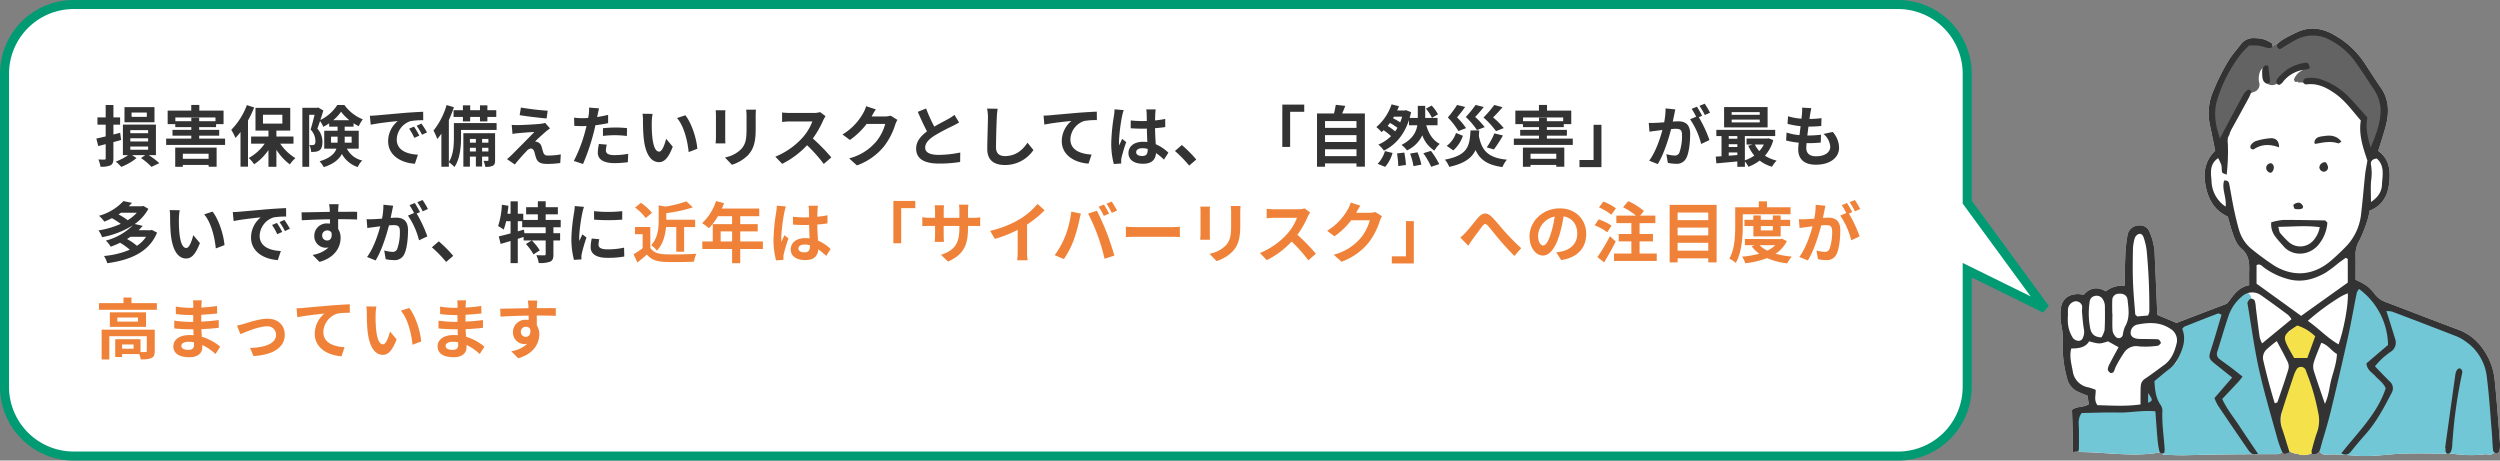
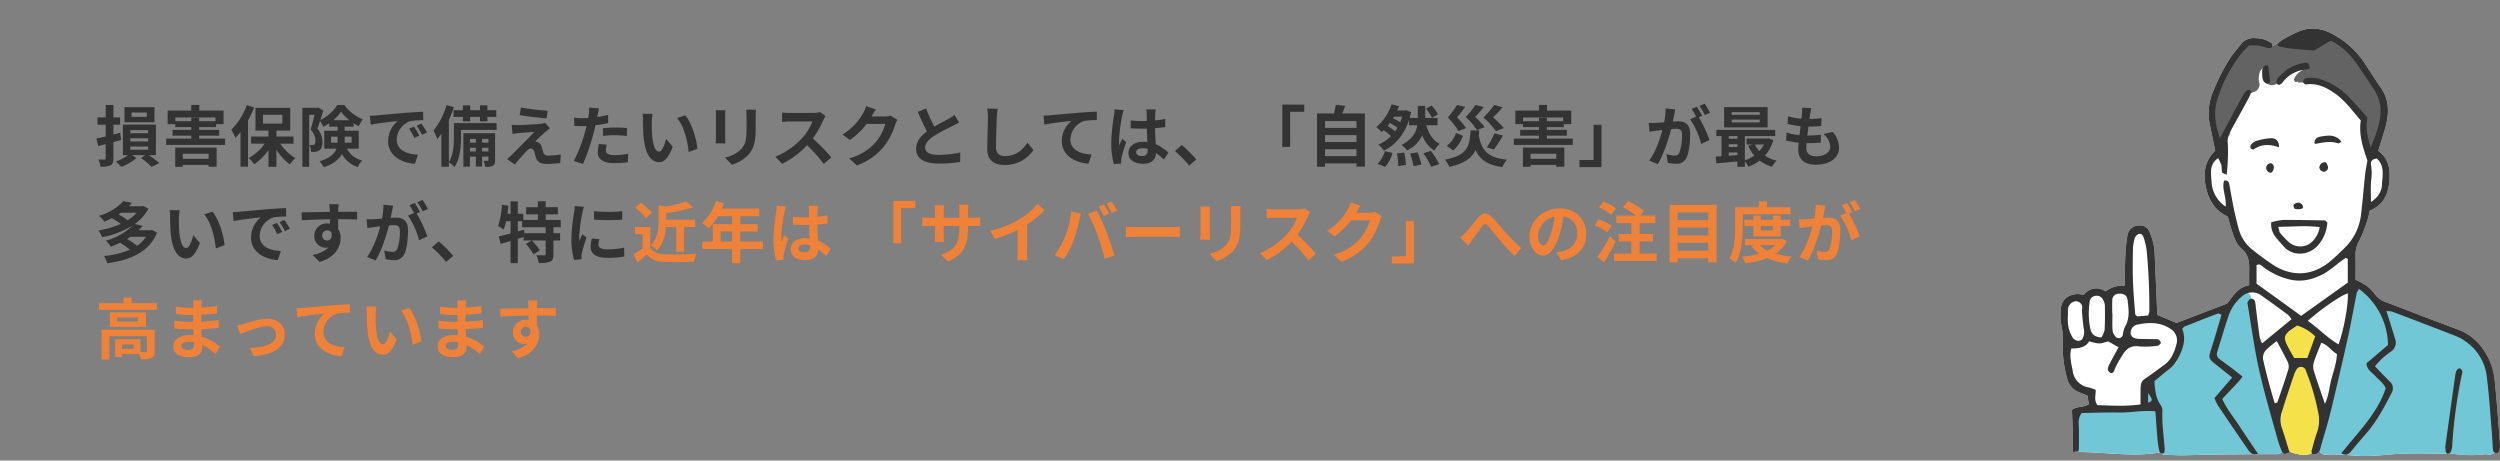
<svg xmlns="http://www.w3.org/2000/svg" width="830.497" height="153" viewBox="0 0 830.497 153">
  <rect x="0" y="0" width="830.497" height="153" fill="#808080" stroke="none" />
  <defs>
    <clipPath id="clip-path">
      <rect id="長方形_8534" data-name="長方形 8534" width="146" height="142" fill="none" />
    </clipPath>
  </defs>
  <g id="吹き出しA" transform="translate(-706.354 -155.5)">
    <g id="吹き出し" transform="translate(-132.998)">
-       <path id="合体_2" data-name="合体 2" d="M23,150A23,23,0,0,1,0,127V23A23,23,0,0,1,23,0H629a23,23,0,0,1,23,23V65.627L677.9,101,652,88.254V127a23,23,0,0,1-23,23Z" transform="translate(840.852 157)" fill="#fff" stroke="#009b73" stroke-width="3" />
      <path id="パス_228037" data-name="パス 228037" d="M17.27,11.326H12.21V9.874h5.06Zm2.552-3.234H9.856v5.016h9.966Zm-11.4,8.514c-.748.2-1.5.4-2.244.572V13.922H8.4V11.5H6.182V7.388H3.608V11.5H.88v2.42H3.608v3.894c-1.144.286-2.222.528-3.1.7l.638,2.508,2.464-.638V25.1c0,.308-.11.4-.4.418-.286,0-1.188,0-2.024-.044a10.194,10.194,0,0,1,.7,2.4,7.486,7.486,0,0,0,3.344-.462c.726-.4.946-1.034.946-2.332V19.708c.858-.22,1.716-.462,2.552-.7Zm3.366,4.576H17.71v1.056H11.792Zm0-2.75H17.71v1.056H11.792Zm0-2.706H17.71v1.012H11.792Zm8.514,8.316V13.9H9.328V24.042h1.716a16.748,16.748,0,0,1-4.092,2.134,14,14,0,0,1,1.826,1.76A18.6,18.6,0,0,0,13.86,25.01l-1.474-.968h4.356l-1.408.968a19.4,19.4,0,0,1,3.476,2.926L21.428,26.7a24.7,24.7,0,0,0-3.52-2.662ZM37.8,23.58v1.672H29.238V23.58ZM26.708,27.914h2.53V27.3H37.8v.594h2.662V21.534H26.708Zm.044-15.158V11.524H40.084v1.232H34.672V11.612H32.054v1.144Zm7.92,5.786v-.968h6.644V15.638H34.672v-.9h5.61v-.99h2.486V9.236H34.716V7.366H32.032v1.87H24.2v4.51h2.53v.99h5.324v.9H25.806v1.936h6.248v.968h-8.36v2.112h19.58V18.542ZM50.512,7.41a23.2,23.2,0,0,1-5.192,8.228,17.488,17.488,0,0,1,1.408,2.684A25.07,25.07,0,0,0,48.4,16.364V27.87h2.486V12.536A36.785,36.785,0,0,0,52.932,8.2Zm5.346,3.212H62.3V13.57H55.858ZM66,20.236V17.86H60.324V15.88h4.6V8.334H53.372V15.88h4.312v1.98H51.92v2.376h4.51a15.8,15.8,0,0,1-5.3,4.752,10.8,10.8,0,0,1,1.8,2.09,17.642,17.642,0,0,0,4.752-4.73v5.566h2.64V22.238a18.166,18.166,0,0,0,4.466,4.884,11.138,11.138,0,0,1,1.848-2.09,16.557,16.557,0,0,1-5.038-4.8Zm12.474-.352V17.9h2.178V19.29a5.36,5.36,0,0,1-.022.594Zm6.842-1.98v1.98h-2.31V17.9Zm-6.094-5.478A14.307,14.307,0,0,0,81.8,9.61a15.708,15.708,0,0,0,2.75,2.816Zm8.448,9.46V15.924H83.006V14.582h2.948V13.438a15.525,15.525,0,0,0,1.716.99,14.838,14.838,0,0,1,1.342-2.288,14.007,14.007,0,0,1-6.094-4.752H80.542a13.852,13.852,0,0,1-5.61,4.972c.352-1.078.7-2.178.99-3.146L74.184,8.2l-.374.11H68.948v19.6h2.266V10.644H73c-.374,1.518-.858,3.476-1.32,4.884a5.656,5.656,0,0,1,1.606,3.762c0,.638-.11,1.056-.374,1.254a1.144,1.144,0,0,1-.638.154,5.392,5.392,0,0,1-1.012-.022,5.527,5.527,0,0,1,.594,2.288,7.812,7.812,0,0,0,1.474-.066,2.935,2.935,0,0,0,1.276-.44c.726-.506,1.012-1.43,1.012-2.816a6.429,6.429,0,0,0-1.694-4.4c.286-.748.594-1.65.9-2.552A12.182,12.182,0,0,1,75.9,14.626a16.385,16.385,0,0,0,1.958-1.166v1.122h2.794v1.342H76.208v5.962h4.07c-.594,1.628-2.068,3.124-5.61,4.2a9.162,9.162,0,0,1,1.386,1.936c3.3-1.034,5.082-2.618,6.028-4.378A9.237,9.237,0,0,0,87.362,28a6.221,6.221,0,0,1,1.5-2.178,7.623,7.623,0,0,1-5.126-3.938Zm18.37-7.326-1.628.682a16.974,16.974,0,0,1,1.716,3.058l1.672-.748A28.832,28.832,0,0,0,106.04,14.56Zm2.464-1.012L106.9,14.3a19.354,19.354,0,0,1,1.8,2.97l1.65-.792A32.908,32.908,0,0,0,108.5,13.548Zm-17.138-2.6.286,2.992c2.53-.55,7.106-1.034,9-1.232a8.639,8.639,0,0,0-3.212,6.71c0,4.73,4.312,7.194,8.888,7.48l1.012-3.014c-3.7-.176-7.04-1.474-7.04-5.06a6.613,6.613,0,0,1,4.6-6.094,22.5,22.5,0,0,1,4.2-.286l-.022-2.816c-1.54.066-3.916.2-6.16.374-3.982.352-7.59.682-9.416.836C93.082,10.886,92.246,10.93,91.366,10.952ZM119.174,9.1v2.244h3.1v1.474h2.42V11.348h3.256v1.474h2.464V11.348h2.948V9.1h-2.948V7.5h-2.464V9.1H124.7V7.5h-2.42V9.1Zm9.482,13.706V21.6h2.09v1.21Zm-4.048,0V21.6h1.98v1.21Zm1.98-4.158v1.254h-1.98V18.652Zm4.158,0v1.254h-2.09V18.652Zm2.222-1.892H122.43V27.87h2.178V24.526h1.98v3.3h2.068v-3.3h2.09V25.67c0,.22-.044.264-.242.264-.22.022-.77.022-1.386,0a6.55,6.55,0,0,1,.572,1.98,5.1,5.1,0,0,0,2.53-.352c.616-.352.748-.88.748-1.87Zm.506-3.366h-14.19v4.818c0,2.42-.132,5.742-1.672,8.1V12.382a42.765,42.765,0,0,0,1.672-4.268l-2.42-.726a24.513,24.513,0,0,1-4.356,8.492,18.2,18.2,0,0,1,1.254,2.816,17.55,17.55,0,0,0,1.364-1.8v11h2.486V26.4a10.644,10.644,0,0,1,1.848,1.584c1.87-2.662,2.2-6.864,2.2-9.724v-2.6h11.814Zm8.074-5.17-.418,2.53c2.6.44,6.666.9,8.954,1.1l.352-2.574A87.032,87.032,0,0,1,141.548,8.224Zm9.658,6.93L149.6,13.328a6.993,6.993,0,0,1-1.232.264c-1.8.242-6.754.462-7.788.462-.792,0-1.584-.022-2.09-.066L138.754,17c.462-.088,1.122-.2,1.87-.264,1.254-.11,3.85-.33,5.39-.4-2,2.112-6.446,6.534-7.568,7.678a16.647,16.647,0,0,1-1.518,1.342l2.6,1.8a54.4,54.4,0,0,1,3.894-4.444,2.256,2.256,0,0,1,1.408-.88c.44,0,.9.286,1.166,1.056.154.55.4,1.562.638,2.2.528,1.43,1.65,1.87,3.718,1.87a31.886,31.886,0,0,0,4.268-.308l.176-2.86a22.578,22.578,0,0,1-4.268.374,1.384,1.384,0,0,1-1.54-1.012c-.2-.55-.4-1.386-.594-1.98a2.121,2.121,0,0,0-1.342-1.474,2.263,2.263,0,0,0-.814-.176c.506-.55,2.552-2.42,3.542-3.278C150.172,15.946,150.634,15.55,151.206,15.154Zm17.6,2.508a32.009,32.009,0,0,1,4.2-.242,31.469,31.469,0,0,1,3.74.264l.066-2.618a37.825,37.825,0,0,0-3.828-.2c-1.408,0-2.97.11-4.18.22Zm1.716-7c-1.188.286-2.42.528-3.652.726l.176-.836c.11-.484.308-1.452.462-2.046l-3.322-.264a11.312,11.312,0,0,1-.088,2.2q-.066.528-.2,1.254c-.66.044-1.3.066-1.936.066a21.448,21.448,0,0,1-2.75-.176l.066,2.728c.77.044,1.584.088,2.64.088.44,0,.924-.022,1.43-.044-.154.616-.308,1.232-.462,1.8a48.036,48.036,0,0,1-3.762,9.812l3.058,1.012a70.263,70.263,0,0,0,3.454-10.076c.242-.88.462-1.848.66-2.794,1.452-.176,2.926-.418,4.224-.7Zm-3.058,9.658a14.953,14.953,0,0,0-.374,2.9c0,2.2,1.87,3.476,5.544,3.476a34.862,34.862,0,0,0,4.444-.308l.11-2.794a25.258,25.258,0,0,1-4.532.44c-2.332,0-2.882-.7-2.882-1.65a7.538,7.538,0,0,1,.308-1.826Zm17.82-9.988-3.344-.044a12.626,12.626,0,0,1,.154,2.2c0,1.342.044,3.872.242,5.874.616,5.852,2.706,8.008,5.082,8.008,1.76,0,3.124-1.342,4.576-5.126l-2.2-2.64c-.418,1.716-1.276,4.268-2.31,4.268-1.364,0-2.024-2.134-2.332-5.28-.132-1.562-.154-3.212-.132-4.62A17.265,17.265,0,0,1,185.284,10.336Zm10.89.462-2.772.924c2.376,2.684,3.542,7.81,3.872,11.308l2.882-1.1C199.914,18.586,198.242,13.328,196.174,10.8ZM206.25,9.126a14.961,14.961,0,0,1,.088,1.672v7.414c0,.66-.088,1.518-.11,1.936h3.256c-.044-.506-.066-1.364-.066-1.914V10.8c0-.7.022-1.188.066-1.672Zm10.12-.2a15.52,15.52,0,0,1,.132,2.2v4.18c0,3.432-.286,5.082-1.782,6.732a10.3,10.3,0,0,1-5.39,2.772l2.31,2.42a12.781,12.781,0,0,0,5.346-3.19c1.628-1.8,2.552-3.828,2.552-8.558V11.128c0-.88.044-1.584.088-2.2Zm24.574.814a7.943,7.943,0,0,1-2.288.286h-7.744a24.579,24.579,0,0,1-2.6-.154V13c.462-.022,1.672-.154,2.6-.154h7.458a17.046,17.046,0,0,1-3.278,5.39,24.925,24.925,0,0,1-9.02,6.314l2.266,2.376a28.979,28.979,0,0,0,8.272-6.182,50.168,50.168,0,0,1,5.544,6.226l2.508-2.178a61.844,61.844,0,0,0-6.138-6.292,32.346,32.346,0,0,0,3.454-6.05,10.4,10.4,0,0,1,.77-1.364Zm23.43,1.188a7.054,7.054,0,0,1-1.914.264h-4.422l.066-.11c.264-.484.814-1.474,1.342-2.244l-3.212-1.056a10.585,10.585,0,0,1-.99,2.31,19.371,19.371,0,0,1-6.864,7.084L250.844,19a25.076,25.076,0,0,0,5.544-5.324h6.182a15.639,15.639,0,0,1-3.124,6.006,17.533,17.533,0,0,1-8.866,5.434l2.6,2.332a20.726,20.726,0,0,0,8.888-6.2,22.954,22.954,0,0,0,3.828-7.348,8.81,8.81,0,0,1,.726-1.584Zm21.208-.264a15.04,15.04,0,0,1-2,1.32c-1.034.572-2.926,1.54-4.708,2.574a51.078,51.078,0,0,1-2.728-6.028l-2.75,1.122c.99,2.31,2.046,4.62,3.058,6.49-2.09,1.54-3.608,3.322-3.608,5.742,0,3.74,3.278,4.95,7.612,4.95a42.61,42.61,0,0,0,7-.528l.044-3.146a36.439,36.439,0,0,1-7.128.792c-3.014,0-4.532-.836-4.532-2.4,0-1.518,1.21-2.772,3.036-3.96a66.717,66.717,0,0,1,6.072-3.234c.792-.4,1.5-.77,2.156-1.166Zm10.824-2.09a13.679,13.679,0,0,1,.286,2.948c0,1.87-.22,7.59-.22,10.516,0,3.718,2.31,5.28,5.874,5.28a11.338,11.338,0,0,0,9.46-4.972l-1.98-2.442c-1.562,2.376-3.85,4.444-7.458,4.444-1.672,0-2.992-.7-2.992-2.9,0-2.706.154-7.59.264-9.922a22.356,22.356,0,0,1,.286-2.9Zm18.766,2.332.264,2.992c2.53-.55,7.128-1.034,9-1.232a8.708,8.708,0,0,0-3.212,6.71c0,4.708,4.312,7.172,8.888,7.48l1.012-3.014c-3.674-.2-7.04-1.474-7.04-5.06a6.643,6.643,0,0,1,4.6-6.094,22.5,22.5,0,0,1,4.2-.286l-.022-2.816c-1.518.066-3.916.2-6.16.374-3.982.352-7.59.66-9.394.836C316.866,10.842,316.03,10.886,315.172,10.908Zm23.584-2.09a16.35,16.35,0,0,1-.2,2.134,64.57,64.57,0,0,0-.9,9.086,26.28,26.28,0,0,0,.858,6.952l2.464-.176c-.022-.308-.022-.682-.022-.9a4.3,4.3,0,0,1,.11-1.012,51.974,51.974,0,0,1,1.562-5.192l-1.342-1.078c-.33.726-.682,1.452-.968,2.222a10.087,10.087,0,0,1-.088-1.408,57.617,57.617,0,0,1,1.034-8.426,18.306,18.306,0,0,1,.528-1.936Zm11,13.53c0,1.276-.462,1.98-1.8,1.98-1.144,0-2.024-.4-2.024-1.276,0-.814.836-1.32,2.068-1.32a6.792,6.792,0,0,1,1.76.242Zm6.886.88a13.829,13.829,0,0,0-4.2-2.816c-.088-1.474-.2-3.212-.242-5.324,1.188-.088,2.332-.22,3.388-.374V12.008c-1.034.22-2.178.374-3.366.506,0-.968.044-1.782.066-2.266a13.914,13.914,0,0,1,.132-1.408h-3.124a12.332,12.332,0,0,1,.132,1.43c.022.462.022,1.342.044,2.42-.506.022-1.034.022-1.54.022a36.126,36.126,0,0,1-3.806-.2v2.6c1.3.088,2.53.132,3.806.132.506,0,1.034,0,1.562-.022.022,1.54.088,3.124.154,4.466a9.787,9.787,0,0,0-1.43-.088c-2.97,0-4.84,1.518-4.84,3.74,0,2.288,1.892,3.564,4.884,3.564,2.948,0,4.136-1.5,4.268-3.564a22.222,22.222,0,0,1,2.64,2.178Zm9.262,2.266a41.235,41.235,0,0,0-4.8-4.818l-2.288,1.98a41.288,41.288,0,0,1,4.73,4.862Zm28.578-4.18h2.6V9.632h4.686V7.256h-7.282Zm14.19,3.058V22.084h10.45v2.288Zm10.45-6.974v2.266h-10.45V17.4Zm0-4.686v2.266h-10.45V12.712ZM414.37,10.2c.352-.792.7-1.65,1.034-2.53l-3.168-.352a24.9,24.9,0,0,1-.594,2.882H406.01V27.892h2.662v-1.1h10.45V27.87h2.794V10.2Zm31.834.264a13.779,13.779,0,0,0-2.112-2.9L442.2,8.6a14.669,14.669,0,0,1,2,3.036ZM428.648,27.936a12.265,12.265,0,0,0,2.464-4.62l-2.53-.616a10.783,10.783,0,0,1-2.42,4.224Zm3.938-4.466a27.926,27.926,0,0,1,.418,4.2l2.552-.374a28.779,28.779,0,0,0-.55-4.114Zm-.616-7.326a19.382,19.382,0,0,0-2.508-1.8c.264-.33.528-.66.77-1.012a20.7,20.7,0,0,1,2.508,1.628A10.989,10.989,0,0,1,431.97,16.144ZM434.3,11.26c-.2.66-.418,1.3-.66,1.892a20.359,20.359,0,0,0-2.376-1.364l.308-.528Zm11.748,2.86V11.678h-4.092v-4h-2.464v4h-2.706c.176-.616.352-1.254.484-1.914L435.6,9.1l-.418.088h-2.53c.22-.462.418-.946.594-1.408l-2.464-.616a17.072,17.072,0,0,1-5.06,7.546,15.606,15.606,0,0,1,1.738,1.672c.22-.2.462-.4.682-.616a18.536,18.536,0,0,1,2.464,1.958,13.787,13.787,0,0,1-4.224,2.816,8.9,8.9,0,0,1,1.848,2c3.7-1.782,6.688-5.126,8.338-10.164V14.12h2.772c-.374,2.266-1.606,4.664-5.258,6.512a9.565,9.565,0,0,1,1.826,1.826,10.457,10.457,0,0,0,5.082-5.016,10.013,10.013,0,0,0,4.026,5.1,8.834,8.834,0,0,1,1.76-2.244c-2.288-1.166-3.674-3.41-4.466-6.182Zm-9.108,9.394a23.447,23.447,0,0,1,1.122,4.18l2.618-.506a24.515,24.515,0,0,0-1.276-4.092Zm4.4-.11a26.735,26.735,0,0,1,2.6,4.51l2.684-.9a29.84,29.84,0,0,0-2.772-4.4Zm26.708-8.36a26.792,26.792,0,0,0-3.542-3.542,42.837,42.837,0,0,0,3.124-3.388L464.9,7.366a38.375,38.375,0,0,1-3.586,4.18,25.6,25.6,0,0,1,4.158,4.532Zm-3.278,7.106a43.834,43.834,0,0,0,3.014-4.642l-2.86-.7a22.562,22.562,0,0,1-2.53,4.642Zm-3.058-7.414a23.986,23.986,0,0,0-3.168-3.388,39.555,39.555,0,0,0,2.86-3.3l-2.728-.682a35.885,35.885,0,0,1-3.234,4,24.614,24.614,0,0,1,3.7,4.334Zm-6.182.33a23.676,23.676,0,0,0-3.014-3.586,38.525,38.525,0,0,0,2.706-3.454l-2.684-.66a35.2,35.2,0,0,1-3.058,4.158,24.464,24.464,0,0,1,3.5,4.51Zm-3.344,1.606a8.936,8.936,0,0,1-3.08,4.29l2.178,1.5a11.124,11.124,0,0,0,3.19-4.862Zm4.818-.858c-.308,5.1-.726,8.228-8.514,9.724a8.426,8.426,0,0,1,1.452,2.4c5.1-1.122,7.524-2.992,8.734-5.61,1.452,3.234,4,4.994,8.932,5.676a9.343,9.343,0,0,1,1.5-2.464c-6.2-.572-8.426-3.014-9.328-7.964.044-.572.088-1.144.132-1.76ZM485.5,23.58v1.672h-8.558V23.58Zm-11.088,4.334h2.53V27.3H485.5v.594h2.662V21.534h-13.75Zm.044-15.158V11.524h13.332v1.232h-5.412V11.612h-2.618v1.144Zm7.92,5.786v-.968h6.644V15.638h-6.644v-.9h5.61v-.99h2.486V9.236h-8.052V7.366h-2.684v1.87H471.9v4.51h2.53v.99h5.324v.9h-6.248v1.936h6.248v.968h-8.36v2.112h19.58V18.542ZM500.5,13.966h-2.618V25.648H493.2v2.376h7.3ZM536.58,9.94A26.039,26.039,0,0,0,534.8,6.948l-1.738.726a21.952,21.952,0,0,1,1.782,3.036ZM521.8,8.51a24.124,24.124,0,0,1-.462,4.62c-1.1.088-2.134.154-2.816.176a20.229,20.229,0,0,1-2.31,0l.242,2.948c.682-.11,1.8-.264,2.42-.33.418-.066,1.1-.154,1.87-.242-.77,2.97-2.266,7.326-4.378,10.186l2.838,1.144c2-3.212,3.586-8.338,4.444-11.638.616-.044,1.144-.088,1.5-.088,1.364,0,2.112.242,2.112,1.98a16.634,16.634,0,0,1-.88,5.962,1.6,1.6,0,0,1-1.628.946,12.713,12.713,0,0,1-2.684-.462l.484,2.882a12.335,12.335,0,0,0,2.6.308,3.481,3.481,0,0,0,3.586-2c.924-1.892,1.232-5.368,1.232-7.942,0-3.124-1.628-4.158-3.938-4.158-.44,0-1.1.044-1.826.088.154-.792.33-1.584.462-2.244.11-.55.242-1.232.374-1.8Zm12.166,2.442c-.44-.814-1.21-2.2-1.76-3.014l-1.738.726a24.317,24.317,0,0,1,1.5,2.6l-2.024.858a24.672,24.672,0,0,1,3.674,8.206l2.772-1.3a43.289,43.289,0,0,0-3.542-7.59Zm19.118-.308h-9.328v-.9h9.328Zm0,2.508h-9.328v-.924h9.328ZM555.7,8.07H541.244v6.754H555.7Zm-1.254,12.452a9.212,9.212,0,0,1-1.5,2.156,8.518,8.518,0,0,1-1.474-2.156Zm-11.66,2.618h2.86V24c-.968.088-1.936.154-2.86.22Zm0-2.728h2.86v.924h-2.86Zm2.86-2.706v.88h-2.86v-.88Zm10.34.726-.44.088H548.7v2h2.024l-1.452.4a13.472,13.472,0,0,0,2,3.256,11.294,11.294,0,0,1-3.124,1.584V17.706h10.076V15.638H538.67v2.068h1.716v6.688c-.682.066-1.342.088-1.914.132l.2,2.244c1.936-.176,4.444-.4,6.974-.638v1.782h2.508V26.132a9.721,9.721,0,0,1,1.166,1.76,14.335,14.335,0,0,0,3.74-2.046,12.325,12.325,0,0,0,4.092,2.046,10.837,10.837,0,0,1,1.54-2.046,12.3,12.3,0,0,1-3.872-1.628,13.115,13.115,0,0,0,2.772-5.17ZM574.266,17a6.048,6.048,0,0,1,2.244,4.224c0,1.8-1.672,3.19-4.708,3.19-2.156,0-3.256-.99-3.256-2.772,0-.4.044-.946.088-1.584h.88c1.342,0,2.618-.088,3.85-.2l.066-2.6a43.219,43.219,0,0,1-4.378.264H568.9c.11-.968.242-2,.374-2.97a39.041,39.041,0,0,0,4.246-.2l.088-2.6a31.974,31.974,0,0,1-4,.264c.11-.7.176-1.276.242-1.65.088-.572.2-1.144.374-1.936l-3.058-.176a13.72,13.72,0,0,1-.044,1.936c-.044.484-.088,1.078-.176,1.738a20.2,20.2,0,0,1-4.466-.814l-.154,2.53a27.233,27.233,0,0,0,4.334.77c-.132.99-.242,2-.374,2.97a18.546,18.546,0,0,1-4.29-.858l-.154,2.64a24.431,24.431,0,0,0,4.18.726c-.088.9-.154,1.672-.154,2.2,0,3.63,2.42,5.126,5.852,5.126,4.774,0,7.722-2.376,7.722-5.654a8.1,8.1,0,0,0-2.112-5.236ZM17.028,51.158a10.636,10.636,0,0,1-3.036,2.992,19.142,19.142,0,0,0-3.3-2.244c.418-.242.792-.484,1.166-.748Zm-3.08-7.986a13.7,13.7,0,0,1-3.036,2.486,18.118,18.118,0,0,0-3.036-1.914c.286-.2.55-.374.814-.572Zm4.994,5.7-.462.11H14.542a16.925,16.925,0,0,0,1.364-1.452l-2.64-.616A15.051,15.051,0,0,0,17.8,41.874l-1.672-.968-.44.11h-4.4q.561-.561,1.056-1.122L9.5,39.3a17.447,17.447,0,0,1-8.118,4.884,9.171,9.171,0,0,1,1.76,1.936,24.378,24.378,0,0,0,2.53-1.144,25.183,25.183,0,0,1,2.948,1.892A29.486,29.486,0,0,1,1.21,49.046,9.247,9.247,0,0,1,2.42,51.29a29.12,29.12,0,0,0,10.208-3.938,20.035,20.035,0,0,1-8.976,5.082,7.5,7.5,0,0,1,1.606,2.024A27.581,27.581,0,0,0,8.4,53.138a23.414,23.414,0,0,1,3.234,2.31,28.538,28.538,0,0,1-8.58,2.09,10.316,10.316,0,0,1,1.1,2.4C11.7,58.9,18.018,56.306,20.68,49.772ZM28.2,42.336l-3.344-.044a12.626,12.626,0,0,1,.154,2.2c0,1.342.044,3.872.242,5.874.616,5.852,2.706,8.008,5.082,8.008,1.76,0,3.124-1.342,4.576-5.126l-2.2-2.64c-.418,1.716-1.276,4.268-2.31,4.268-1.364,0-2.024-2.134-2.332-5.28-.132-1.562-.154-3.212-.132-4.62A17.264,17.264,0,0,1,28.2,42.336Zm10.89.462-2.772.924c2.376,2.684,3.542,7.81,3.872,11.308l2.882-1.1C42.834,50.586,41.162,45.328,39.094,42.8ZM60.5,46.56l-1.628.682A16.974,16.974,0,0,1,60.588,50.3l1.672-.748A28.832,28.832,0,0,0,60.5,46.56Zm2.464-1.012-1.606.748a19.354,19.354,0,0,1,1.8,2.97l1.65-.792A32.906,32.906,0,0,0,62.964,45.548Zm-17.138-2.6.286,2.992c2.53-.55,7.106-1.034,9-1.232a8.639,8.639,0,0,0-3.212,6.71c0,4.73,4.312,7.194,8.888,7.48L61.8,55.888c-3.7-.176-7.04-1.474-7.04-5.06a6.613,6.613,0,0,1,4.6-6.094,22.5,22.5,0,0,1,4.2-.286l-.022-2.816c-1.54.066-3.916.2-6.16.374-3.982.352-7.59.682-9.416.836C47.542,42.886,46.706,42.93,45.826,42.952Zm29.7,7.81A1.626,1.626,0,0,1,77.2,49.046a1.554,1.554,0,0,1,1.43.77c.286,1.892-.528,2.574-1.43,2.574A1.619,1.619,0,0,1,75.526,50.762Zm11.616-7.9c-1.144-.022-4.114,0-6.314,0,0-.264.022-.484.022-.66.022-.352.088-1.518.154-1.87H77.836a14.742,14.742,0,0,1,.2,1.892,5.586,5.586,0,0,1,.022.66c-2.926.044-6.886.154-9.372.154l.066,2.64c2.684-.154,6.05-.286,9.35-.33l.022,1.452a5.227,5.227,0,0,0-.858-.066,4.1,4.1,0,0,0-4.356,4.07,3.838,3.838,0,0,0,3.762,4,4.7,4.7,0,0,0,.99-.11,9.959,9.959,0,0,1-5.324,2.486l2.31,2.332c5.324-1.5,7-5.1,7-7.942a5.372,5.372,0,0,0-.814-3.014c0-.946,0-2.134-.022-3.234,2.948,0,4.994.044,6.314.11Zm23.518-.924a26.036,26.036,0,0,0-1.782-2.992l-1.738.726a21.951,21.951,0,0,1,1.782,3.036ZM95.876,40.51a24.121,24.121,0,0,1-.462,4.62c-1.1.088-2.134.154-2.816.176a20.228,20.228,0,0,1-2.31,0l.242,2.948c.682-.11,1.8-.264,2.42-.33.418-.066,1.1-.154,1.87-.242-.77,2.97-2.266,7.326-4.378,10.186l2.838,1.144c2-3.212,3.586-8.338,4.444-11.638.616-.044,1.144-.088,1.5-.088,1.364,0,2.112.242,2.112,1.98a16.634,16.634,0,0,1-.88,5.962,1.6,1.6,0,0,1-1.628.946,12.713,12.713,0,0,1-2.684-.462l.484,2.882a12.334,12.334,0,0,0,2.6.308,3.481,3.481,0,0,0,3.586-2c.924-1.892,1.232-5.368,1.232-7.942,0-3.124-1.628-4.158-3.938-4.158-.44,0-1.1.044-1.826.088.154-.792.33-1.584.462-2.244.11-.55.242-1.232.374-1.8Zm12.166,2.442c-.44-.814-1.21-2.2-1.76-3.014l-1.738.726a24.322,24.322,0,0,1,1.5,2.6l-2.024.858a24.672,24.672,0,0,1,3.674,8.206l2.772-1.3a43.289,43.289,0,0,0-3.542-7.59Zm11.022,14.542a41.237,41.237,0,0,0-4.8-4.818l-2.288,1.98a41.291,41.291,0,0,1,4.73,4.862Zm30.712-7.524h-7.062l-.176-1.188-2.024.572V45.988h1.452v2h7.81Zm4.994-1.98V45.57h-4.994V43.7h4.048V41.324h-4.048V39.366h-2.6v1.958h-3.894V43.7h3.894v1.87h-4.84V43.5h-1.826V39.388h-2.4V43.5h-1.034q.2-1.32.33-2.64l-2.178-.352a26.755,26.755,0,0,1-1.254,7.084,14.006,14.006,0,0,1,1.848,1.188,17.8,17.8,0,0,0,.814-2.794h1.474v4.048c-1.474.4-2.838.748-3.916.99l.616,2.508c.99-.286,2.112-.616,3.3-.968v7.348h2.4V51.84c.638-.2,1.3-.418,1.936-.616V52.39h2.662l-1.892,1.166a17.6,17.6,0,0,1,2.508,3.454l2.09-1.342a17.254,17.254,0,0,0-2.64-3.278h4.6v4.554c0,.286-.088.352-.462.374-.352,0-1.54,0-2.64-.044a9.53,9.53,0,0,1,.792,2.6,9.987,9.987,0,0,0,3.784-.44c.88-.418,1.1-1.122,1.1-2.442v-4.6h2.222V49.97H152.35V47.99Zm11.066-5.346.022,2.816a60.3,60.3,0,0,0,9.35,0V42.644A44.454,44.454,0,0,1,165.836,42.644Zm-.748,9.086a13.427,13.427,0,0,0-.374,2.838c0,2.222,1.782,3.586,5.544,3.586a30.283,30.283,0,0,0,5.632-.44l-.066-2.948a25.109,25.109,0,0,1-5.456.572c-2.2,0-3.036-.572-3.036-1.54a7.17,7.17,0,0,1,.264-1.826Zm-5.654-10.78a16.277,16.277,0,0,1-.22,2.134,60.41,60.41,0,0,0-.9,8.624,27.813,27.813,0,0,0,.858,7.128l2.508-.176c-.022-.308-.022-.66-.044-.9a6.4,6.4,0,0,1,.132-1.012,52.525,52.525,0,0,1,1.562-5.346l-1.364-1.056c-.308.7-.66,1.43-.968,2.2a10.512,10.512,0,0,1-.088-1.408,53.866,53.866,0,0,1,1.056-7.986,18.314,18.314,0,0,1,.528-1.936Z" transform="translate(870.85 183)" fill="#333" />
      <path id="パス_228038" data-name="パス 228038" d="M193.16,47.924V56.13h2.6V47.924h3.674V45.5h-9.592V43.3a46.291,46.291,0,0,0,8.822-1.914l-2.156-2a37.552,37.552,0,0,1-6.952,1.738l-2.244-.418v5.016c0,2.552-.264,5.852-2.508,8.25a6.442,6.442,0,0,1,1.892,1.8c2.112-2.178,2.838-5.258,3.058-7.854Zm-8.074-4.73a17.617,17.617,0,0,0-3.674-3.322l-1.936,1.584a16.648,16.648,0,0,1,3.542,3.476Zm-.55,4.708h-5.082v2.4h2.53v4.642a28.893,28.893,0,0,1-3.014,2.024l1.276,2.728c1.21-.924,2.178-1.782,3.146-2.64,1.43,1.716,3.234,2.332,5.94,2.442,2.618.11,7.04.066,9.68-.066a13.7,13.7,0,0,1,.814-2.64c-2.926.22-7.876.286-10.45.176-2.288-.088-3.938-.682-4.84-2.156ZM207.9,52.72V49.376h3.806V52.72Zm14.036,0h-7.524V49.376h5.808v-2.42h-5.808v-2.64h6.314v-2.53H208.3a14.046,14.046,0,0,0,.726-1.8L206.36,39.3a16.966,16.966,0,0,1-4.62,7.326,20.247,20.247,0,0,1,2.266,1.694,19.771,19.771,0,0,0,2.992-4h4.708v2.64h-6.424V52.72h-3.476v2.508h9.9v4.708h2.706V55.228h7.524Zm4.62-11.9a16.348,16.348,0,0,1-.2,2.134,64.572,64.572,0,0,0-.9,9.086,26.281,26.281,0,0,0,.858,6.952l2.464-.176c-.022-.308-.022-.682-.022-.9a4.3,4.3,0,0,1,.11-1.012,51.971,51.971,0,0,1,1.562-5.192l-1.342-1.078c-.33.726-.682,1.452-.968,2.222a10.084,10.084,0,0,1-.088-1.408,57.622,57.622,0,0,1,1.034-8.426,18.311,18.311,0,0,1,.528-1.936Zm11,13.53c0,1.276-.462,1.98-1.8,1.98-1.144,0-2.024-.4-2.024-1.276,0-.814.836-1.32,2.068-1.32a6.792,6.792,0,0,1,1.76.242Zm6.886.88a13.829,13.829,0,0,0-4.2-2.816c-.088-1.474-.2-3.212-.242-5.324,1.188-.088,2.332-.22,3.388-.374V44.008c-1.034.22-2.178.374-3.366.506,0-.968.044-1.782.066-2.266a13.918,13.918,0,0,1,.132-1.408h-3.124a12.328,12.328,0,0,1,.132,1.43c.022.462.022,1.342.044,2.42-.506.022-1.034.022-1.54.022a36.126,36.126,0,0,1-3.806-.2v2.6c1.3.088,2.53.132,3.806.132.506,0,1.034,0,1.562-.022.022,1.54.088,3.124.154,4.466a9.787,9.787,0,0,0-1.43-.088c-2.97,0-4.84,1.518-4.84,3.74,0,2.288,1.892,3.564,4.884,3.564,2.948,0,4.136-1.5,4.268-3.564a22.218,22.218,0,0,1,2.64,2.178Zm20.834-1.914h2.6V41.632h4.686V39.256h-7.282Zm24.794-8.47v-2.31a18.915,18.915,0,0,1,.132-2.046h-3.124a14.516,14.516,0,0,1,.132,2.046v2.31H282V42.688a13.551,13.551,0,0,1,.132-2H279a17.877,17.877,0,0,1,.132,1.98v2.178h-1.87a14.546,14.546,0,0,1-2.376-.2v2.992c.484-.044,1.276-.088,2.376-.088h1.87v2.992a17.8,17.8,0,0,1-.132,2.31h3.08c-.022-.44-.088-1.342-.088-2.31V47.55h5.214v.836c0,5.39-1.87,7.3-6.116,8.778l2.354,2.222c5.3-2.332,6.622-5.654,6.622-11.11V47.55H291.7c1.166,0,1.936.022,2.42.066V44.69a13.036,13.036,0,0,1-2.42.154Zm19.624,2.244a35.947,35.947,0,0,0,5.83-4.73l-2.354-2.134a23.219,23.219,0,0,1-5.742,4.972,33.8,33.8,0,0,1-10.01,3.982L299,51.862a43.013,43.013,0,0,0,7.568-2.992v7.216a24.635,24.635,0,0,1-.154,2.882h3.476a15.123,15.123,0,0,1-.2-2.882Zm25.52-6.644-1.738.726a27.834,27.834,0,0,1,1.716,3.058l1.76-.77C336.534,42.644,335.764,41.258,335.214,40.444Zm2.6-.99-1.738.726a23.175,23.175,0,0,1,1.76,3.036l1.76-.77A34.411,34.411,0,0,0,337.81,39.454Zm-15.532,11.7a26.5,26.5,0,0,1-3.432,6.116l3.08,1.3a30.248,30.248,0,0,0,3.256-6.292,55,55,0,0,0,1.87-6.622c.088-.484.33-1.562.528-2.2l-3.212-.66A31.7,31.7,0,0,1,322.278,51.158Zm10.868-.462a67.975,67.975,0,0,1,2.288,7.766l3.256-1.056c-.616-2.178-1.782-5.7-2.574-7.678-.814-2.134-2.332-5.522-3.234-7.216l-2.926.946A61.632,61.632,0,0,1,333.146,50.7Zm9.372.572c.814-.066,2.288-.11,3.542-.11h11.814c.924,0,2.046.088,2.574.11V47.814c-.572.044-1.562.132-2.574.132H346.06c-1.144,0-2.75-.066-3.542-.132Zm24.706-10.142a14.968,14.968,0,0,1,.088,1.672v7.414c0,.66-.088,1.518-.11,1.936h3.256c-.044-.506-.066-1.364-.066-1.914V42.8c0-.7.022-1.188.066-1.672Zm10.12-.2a15.523,15.523,0,0,1,.132,2.2v4.18c0,3.432-.286,5.082-1.782,6.732a10.3,10.3,0,0,1-5.39,2.772l2.31,2.42a12.78,12.78,0,0,0,5.346-3.19c1.628-1.8,2.552-3.828,2.552-8.558V43.128c0-.88.044-1.584.088-2.2Zm24.574.814a7.943,7.943,0,0,1-2.288.286h-7.744a24.58,24.58,0,0,1-2.6-.154V45c.462-.022,1.672-.154,2.6-.154h7.458a17.046,17.046,0,0,1-3.278,5.39,24.925,24.925,0,0,1-9.02,6.314l2.266,2.376a28.979,28.979,0,0,0,8.272-6.182,50.168,50.168,0,0,1,5.544,6.226l2.508-2.178A61.846,61.846,0,0,0,399.5,50.5a32.347,32.347,0,0,0,3.454-6.05,10.4,10.4,0,0,1,.77-1.364Zm23.43,1.188a7.055,7.055,0,0,1-1.914.264h-4.422l.066-.11c.264-.484.814-1.474,1.342-2.244l-3.212-1.056a10.584,10.584,0,0,1-.99,2.31,19.371,19.371,0,0,1-6.864,7.084L411.818,51a25.076,25.076,0,0,0,5.544-5.324h6.182a15.639,15.639,0,0,1-3.124,6.006,17.533,17.533,0,0,1-8.866,5.434l2.6,2.332a20.726,20.726,0,0,0,8.888-6.2,22.954,22.954,0,0,0,3.828-7.348,8.81,8.81,0,0,1,.726-1.584Zm12.826,3.036h-2.618V57.648H430.87v2.376h7.3ZM453.618,51.4l2.64,2.728c.4-.572.88-1.364,1.386-2.068.924-1.232,2.486-3.388,3.344-4.488.638-.792,1.034-.9,1.8-.066,1.034,1.144,2.64,3.234,4,4.818,1.386,1.628,3.256,3.718,4.818,5.192l2.244-2.574a75.4,75.4,0,0,1-5.324-5.346c-1.3-1.408-3.036-3.652-4.51-5.1-1.584-1.54-3.014-1.386-4.532.352-1.342,1.562-3.036,3.806-4.048,4.84A18.482,18.482,0,0,1,453.618,51.4Zm27.522,2.64c-.814,0-1.694-1.078-1.694-3.278a6.831,6.831,0,0,1,5.522-6.314,34.97,34.97,0,0,1-1.166,5.28C482.922,52.676,482.042,54.04,481.14,54.04Zm5.984,4.862c5.5-.836,8.316-4.092,8.316-8.668,0-4.752-3.41-8.514-8.8-8.514-5.654,0-10.032,4.312-10.032,9.328,0,3.674,2.046,6.336,4.444,6.336,2.376,0,4.268-2.684,5.566-7.084a47.35,47.35,0,0,0,1.3-5.918c2.926.506,4.554,2.75,4.554,5.764,0,3.168-2.156,5.17-4.95,5.83-.572.132-1.188.242-2.024.352Zm18.194-17.2a17.175,17.175,0,0,0-4.2-2.244l-1.43,1.958a16.611,16.611,0,0,1,4.092,2.42Zm-1.452,5.764a17.7,17.7,0,0,0-4.29-2.09l-1.342,1.98a16.913,16.913,0,0,1,4.18,2.31Zm-.55,3.5a58.6,58.6,0,0,1-4.158,6.93l2.222,1.76c1.32-2.134,2.706-4.642,3.872-6.93Zm9.856,5.764V52.7h4.444V50.234h-4.444V46.626h5.236V44.118h-5.06l1.276-1.518a22.049,22.049,0,0,0-5.214-3.278l-1.738,2.024a23.538,23.538,0,0,1,4.29,2.772H505.45v2.508h4.994v3.608h-4.2V52.7h4.2v4.026H504.68v2.464h14.19V56.724Zm12.628-.968v-2.6h10.186v2.6ZM535.986,48.1v2.6H525.8V48.1Zm0-4.994v2.53H525.8v-2.53ZM523.16,40.554V59.672h2.64V58.308h10.186v1.364h2.772V40.554Zm24.288,3.124H563.31V41.346H555.5V39.388h-2.728v1.958H544.94v6.16c0,3.212-.132,7.788-1.958,10.912a9.527,9.527,0,0,1,2.134,1.43c2-3.388,2.332-8.778,2.332-12.342Zm9.988,3.916v1.452h-4V47.594Zm2.6,3.432V47.594H563.2V45.526h-3.168V44.074h-2.6v1.452h-4V44.074h-2.464v1.452H548v2.068h2.97v3.432Zm-1.782,2.926a9.993,9.993,0,0,1-2.64,1.8,8.794,8.794,0,0,1-2.574-1.8Zm2.222-2.156-.462.11H548.152v2.046h3.278l-1.034.374a11.111,11.111,0,0,0,2.53,2.442,29.848,29.848,0,0,1-5.7.99,8.822,8.822,0,0,1,1.056,2.2,29.817,29.817,0,0,0,7.238-1.716,23.232,23.232,0,0,0,6.688,1.738,10.421,10.421,0,0,1,1.54-2.244,29.079,29.079,0,0,1-5.412-.946,10.789,10.789,0,0,0,3.762-4.18Zm25.982-9.856a26.039,26.039,0,0,0-1.782-2.992l-1.738.726a21.952,21.952,0,0,1,1.782,3.036ZM571.67,40.51a24.124,24.124,0,0,1-.462,4.62c-1.1.088-2.134.154-2.816.176a20.228,20.228,0,0,1-2.31,0l.242,2.948c.682-.11,1.8-.264,2.42-.33.418-.066,1.1-.154,1.87-.242-.77,2.97-2.266,7.326-4.378,10.186l2.838,1.144c2-3.212,3.586-8.338,4.444-11.638.616-.044,1.144-.088,1.5-.088,1.364,0,2.112.242,2.112,1.98a16.634,16.634,0,0,1-.88,5.962,1.6,1.6,0,0,1-1.628.946,12.713,12.713,0,0,1-2.684-.462l.484,2.882a12.335,12.335,0,0,0,2.6.308,3.481,3.481,0,0,0,3.586-2c.924-1.892,1.232-5.368,1.232-7.942,0-3.124-1.628-4.158-3.938-4.158-.44,0-1.1.044-1.826.088.154-.792.33-1.584.462-2.244.11-.55.242-1.232.374-1.8Zm12.166,2.442c-.44-.814-1.21-2.2-1.76-3.014l-1.738.726a24.327,24.327,0,0,1,1.5,2.6l-2.024.858a24.672,24.672,0,0,1,3.674,8.206l2.772-1.3a43.289,43.289,0,0,0-3.542-7.59ZM12.87,88.35H9.064V86.92H12.87Zm7.04-6.336H2.266v9.9H4.818V84.192H17.27V89.1c0,.264-.088.33-.418.352-.242.022-.924.022-1.672,0V85.182h-8.4V91.1H9.064v-.99H14.74a7.42,7.42,0,0,1,.506,1.76,8.781,8.781,0,0,0,3.564-.418c.858-.4,1.1-1.1,1.1-2.31ZM14.344,79.33H7.48V77.988h6.864Zm-9.35-3.08v4.84H17.006V76.25Zm7.194-3.058V71.344H9.526v1.848H1.386v2.222H20.614V73.192ZM32.934,87.118c0,1.254-.748,1.606-1.914,1.606-1.5,0-2.266-.528-2.266-1.342,0-.748.836-1.342,2.376-1.342a11.675,11.675,0,0,1,1.782.154C32.934,86.568,32.934,86.876,32.934,87.118Zm8.712.55a16.852,16.852,0,0,0-6.094-3.3c-.066-.836-.11-1.716-.154-2.53,2.112-.066,3.806-.22,5.764-.44V78.824c-1.782.22-3.608.418-5.808.506l.022-2.266c2.09-.11,3.85-.286,5.28-.418l-.066-2.508a45.651,45.651,0,0,1-5.192.528l.022-.858a14.562,14.562,0,0,1,.154-1.54H32.6a8.721,8.721,0,0,1,.11,1.5v.99H31.636a28.84,28.84,0,0,1-4.73-.418l.022,2.486a36.279,36.279,0,0,0,4.73.33h1.034v2.266H31.658a39.522,39.522,0,0,1-5.258-.4L26.378,81.6c1.452.176,3.96.286,5.236.286h1.122c.022.638.044,1.32.088,1.98a13.372,13.372,0,0,0-1.342-.066c-3.366,0-5.39,1.54-5.39,3.74,0,2.31,1.848,3.63,5.324,3.63,2.882,0,4.29-1.43,4.29-3.3,0-.22,0-.484-.022-.77a16.5,16.5,0,0,1,4.4,3.014Zm5.588-7.018,1.122,2.86c1.87-.792,6.2-2.6,8.734-2.6a2.809,2.809,0,0,1,3.124,2.772c0,2.97-3.7,4.268-8.646,4.4l1.144,2.706c6.93-.418,10.384-3.124,10.384-7.062,0-3.3-2.31-5.346-5.742-5.346-2.64,0-6.336,1.254-7.81,1.694A18.617,18.617,0,0,1,47.234,80.65Zm19.778-5.742.264,2.992c2.53-.55,7.128-1.034,9-1.232a8.708,8.708,0,0,0-3.212,6.71c0,4.708,4.312,7.172,8.888,7.48l1.012-3.014c-3.674-.2-7.04-1.474-7.04-5.06a6.643,6.643,0,0,1,4.6-6.094,22.5,22.5,0,0,1,4.2-.286L84.7,73.588c-1.518.066-3.916.2-6.16.374-3.982.352-7.59.66-9.394.836C68.706,74.842,67.87,74.886,67.012,74.908Zm26.532-.572L90.2,74.292a12.626,12.626,0,0,1,.154,2.2c0,1.342.044,3.872.242,5.874.616,5.852,2.706,8.008,5.082,8.008,1.76,0,3.124-1.342,4.576-5.126l-2.2-2.64c-.418,1.716-1.276,4.268-2.31,4.268-1.364,0-2.024-2.134-2.332-5.28-.132-1.562-.154-3.212-.132-4.62A17.264,17.264,0,0,1,93.544,74.336Zm10.89.462-2.772.924c2.376,2.684,3.542,7.81,3.872,11.308l2.882-1.1C108.174,82.586,106.5,77.328,104.434,74.8Zm16.28,12.32c0,1.254-.748,1.606-1.914,1.606-1.5,0-2.266-.528-2.266-1.342,0-.748.836-1.342,2.376-1.342a11.674,11.674,0,0,1,1.782.154C120.714,86.568,120.714,86.876,120.714,87.118Zm8.712.55a16.851,16.851,0,0,0-6.094-3.3c-.066-.836-.11-1.716-.154-2.53,2.112-.066,3.806-.22,5.764-.44V78.824c-1.782.22-3.608.418-5.808.506l.022-2.266c2.09-.11,3.85-.286,5.28-.418l-.066-2.508a45.651,45.651,0,0,1-5.192.528l.022-.858a14.562,14.562,0,0,1,.154-1.54h-2.97a8.721,8.721,0,0,1,.11,1.5v.99h-1.078a28.84,28.84,0,0,1-4.73-.418l.022,2.486a36.279,36.279,0,0,0,4.73.33h1.034v2.266h-1.034a39.522,39.522,0,0,1-5.258-.4l-.022,2.574c1.452.176,3.96.286,5.236.286h1.122c.022.638.044,1.32.088,1.98a13.372,13.372,0,0,0-1.342-.066c-3.366,0-5.39,1.54-5.39,3.74,0,2.31,1.848,3.63,5.324,3.63,2.882,0,4.29-1.43,4.29-3.3,0-.22,0-.484-.022-.77a16.5,16.5,0,0,1,4.4,3.014Zm12.1-4.906a1.626,1.626,0,0,1,1.672-1.716,1.554,1.554,0,0,1,1.43.77c.286,1.892-.528,2.574-1.43,2.574A1.619,1.619,0,0,1,141.526,82.762Zm11.616-7.9c-1.144-.022-4.114,0-6.314,0,0-.264.022-.484.022-.66.022-.352.088-1.518.154-1.87h-3.168a14.737,14.737,0,0,1,.2,1.892,5.584,5.584,0,0,1,.022.66c-2.926.044-6.886.154-9.372.154l.066,2.64c2.684-.154,6.05-.286,9.35-.33l.022,1.452a5.227,5.227,0,0,0-.858-.066,4.1,4.1,0,0,0-4.356,4.07,3.838,3.838,0,0,0,3.762,4,4.7,4.7,0,0,0,.99-.11,9.959,9.959,0,0,1-5.324,2.486l2.31,2.332c5.324-1.5,7-5.1,7-7.942a5.372,5.372,0,0,0-.814-3.014c0-.946,0-2.134-.022-3.234,2.948,0,4.994.044,6.314.11Z" transform="translate(870.85 183)" fill="#ef8238" />
    </g>
    <g id="グループ_167599" data-name="グループ 167599" transform="translate(1390.852 165)">
      <g id="グループ_167596" data-name="グループ 167596" transform="translate(0 0)" clip-path="url(#clip-path)">
        <path id="パス_227757" data-name="パス 227757" d="M145.951,137.336c-.537-6.852-1.012-13.713-1.726-20.548a21.312,21.312,0,0,0-1.783-6.732c-2.153-4.591-5.371-8.212-10.335-10.056-7.968-2.957-15.878-6.074-23.833-9.068a7.992,7.992,0,0,1-3.666-2.461,16.475,16.475,0,0,0-2.806-2.989,26.829,26.829,0,0,0-3.795-2.06c0-2.807.07-5.555-.023-8.3a9.552,9.552,0,0,1,1.445-5.01,47.671,47.671,0,0,0,2.643-6.891,22.8,22.8,0,0,0,.611-2.749c4.175-1.6,6-4.99,6.466-8.925.475-3.984.323-8.071-3.6-10.927.914-3,1.8-5.611,2.5-8.267,1.155-4.407,1.15-8.693-1.584-12.655-1.947-2.824-3.8-5.717-5.679-8.587a28.889,28.889,0,0,0-9.612-8.853C87.222-.107,82.987-.86,78.6,1.189c-1.362.635-2.719,1.3-4.022,2.047a10.881,10.881,0,0,0-1.707,1.223q-1.249.654-2.48,1.388c.046-.348.04-.784-.14-.927a9.154,9.154,0,0,0-5.376-1.73,5.339,5.339,0,0,0-5.045,2.1c-1.169,1.525-2.437,2.979-3.516,4.563a66.284,66.284,0,0,0-5.431,10.6,18.382,18.382,0,0,0-1.232,11.673c.6,2.811,1.162,5.629,1.741,8.445-3.451,3.3-4.026,7.348-3.161,11.75.894,4.544,3.05,8.217,7.339,10.109.509,1.779.9,3.386,1.428,4.944.713,2.087,1.427,4.308,3.132,5.733,2.3,1.927,2.62,4.341,2.547,7.026-.044,1.638-.007,3.28-.007,5.108-3.972.692-5.514,4-7.4,6.132-5.916,2.263-11.4,4.364-16.733,6.4-2.182-.912-4.2-1.753-6.336-2.648-.054-.893-.126-1.845-.167-2.8q-.391-8.863-.768-17.727a19.686,19.686,0,0,0-1.741-7.173,3.259,3.259,0,0,0-3.271-2.03A3.888,3.888,0,0,0,22.225,68.8a50.491,50.491,0,0,0-.694,6.96c-.147,3.141-.14,6.287-.2,9.676a8.614,8.614,0,0,0-6.267,1.845C12.176,85.58,9.705,86.124,7.7,88.424a13.511,13.511,0,0,0-1.813-.241c-3.6.043-5.682,1.945-5.843,5.489A19,19,0,0,0,.295,98.6a21.975,21.975,0,0,1,.441,5.728,39.846,39.846,0,0,0,1.438,11.818A6.457,6.457,0,0,0,5.965,120.7c.983.442,1.993.824,3.016,1.244.156,1.068.288,1.981.412,2.83-1.8,1.163-3.973.582-5.583,1.892.076,2.38.179,4.7.216,7.021s.009,4.64.009,6.968a3.218,3.218,0,0,0,1.844-.4,2.382,2.382,0,0,0,1.344.419c8.407.11,17.493,1.68,25.8.089a.808.808,0,0,0,.95.355c-.009.14-.02.28-.029.42,2.643.108,5.285.257,7.937.182,10.007-.278,19.98-.356,29.993-.356a2.308,2.308,0,0,0,1.76-.727c.009.02.016.04.024.059.323.784,1.057.794,2.424.063l-.18-.588a2.4,2.4,0,0,0,.592.493,2.461,2.461,0,0,0,.806.3,2.524,2.524,0,0,0,1.085.231c.054,0,.1-.011.152-.016a5.3,5.3,0,0,0,2.371.49,5.685,5.685,0,0,0,2.581-.628,3.886,3.886,0,0,1,.089.413,2.276,2.276,0,0,0,2.447-1.243,2.084,2.084,0,0,0,2.211,1.319c3.826-.261,7.532.224,11.345.42,4.627.241,9.389-.591,14.019-.754,4.976-.176,9.964-.019,14.942.026a.4.4,0,0,0,.1.042.827.827,0,0,0,.282-.044c.419,0,.843-.007,1.281-.024a38.787,38.787,0,0,0,11.117.168h.007c.107.03.222.046.329.079a2.149,2.149,0,0,0,2.447-.69,1.4,1.4,0,0,0,.688.378c.333.034.992-.54,1.065-.927a11.072,11.072,0,0,0,.1-2.871" transform="translate(0 0)" fill="#fff" fill-rule="evenodd" />
        <path id="パス_227758" data-name="パス 227758" d="M91.692,25.963a27.348,27.348,0,0,0-4.063-10.353,35.2,35.2,0,0,0-15.7-14.372,2.664,2.664,0,0,0-3.106.446C64.044.732,59.487,2.844,55.1,5.474a6.613,6.613,0,0,0-5.529-.78,2.078,2.078,0,0,0-2.452.056C39.145,10.1,35.442,21.608,35.348,30.5a10.069,10.069,0,0,0,.983,2.077c-.04.172-.089.337-.126.51-.7,3.152,4.126,4.491,4.829,1.333a41.341,41.341,0,0,1,3.43-9.746,2.534,2.534,0,0,0,1.075-.943c.245-.374.466-.755.674-1.141a5.513,5.513,0,0,1,2.839-1.971A2.535,2.535,0,0,0,50.8,17.539c-.472-1.355-.047-5.335,2.178-4.943a2.9,2.9,0,0,0,.448.043,8.776,8.776,0,0,0-.784,3.308c-.132,3.237,4.876,3.224,5.008,0a3.885,3.885,0,0,1,.082-.636,2.908,2.908,0,0,0,.438-.35,6.811,6.811,0,0,1,4.238-2.275,2.417,2.417,0,0,0,1.585-.631,8.587,8.587,0,0,1,1.756.29,2.424,2.424,0,0,0,1.3.024c0,.022.006.043.009.065-.183.032-.371.056-.554.09a2.135,2.135,0,0,0-1.475.948,5.757,5.757,0,0,0-2.68,2.927.468.468,0,0,0,.149.492.516.516,0,0,0,.853.331c.029-.023.054-.047.082-.07a.456.456,0,0,0,.176.143.518.518,0,0,0,.524.224c.084-.014.169-.037.252-.056a17.058,17.058,0,0,0,1.952.073.449.449,0,0,0,.383-.191,2.643,2.643,0,0,0,1.116.017c1.714-.325,3.355.171,5.111.165.361.694.95.826,2,.744.04,0,.1.294.134.292.9.91,2.116,1.084,3.133,1.852a2.275,2.275,0,0,0,.313.56c.129.169.266.334.4.5l-.009.007.052.044c2.371,2.966,5.314,5.618,6.316,9.385a2.309,2.309,0,0,0,1.012,1.421,11.006,11.006,0,0,0-.01,4.349c1.013,4.86,5.693,1.79,4.828-1.333-.775-2.808.99-6.4.581-9.386" transform="translate(15.228 0.409)" fill="#636363" fill-rule="evenodd" />
        <path id="パス_227759" data-name="パス 227759" d="M71.049,109.985c-.01-.029-.023-.056-.033-.085a2.535,2.535,0,0,0-.009-1.325c-.571-2.156-1.283-4.247-2-6.356a2.736,2.736,0,0,0-.521-.915c-.073-.29-.146-.579-.219-.866-.336-1.958-.62-3.932-.976-5.863a2.914,2.914,0,0,0,.046-1.22C65.627,83.2,61.929,73.8,61.914,63.42c0-3.235-5.012-3.235-5.008,0,0,.272.016.543.021.814a2.4,2.4,0,0,0-2.292.589,15.5,15.5,0,0,1-7.967,4.293A64.86,64.86,0,0,0,37.045,71.7c-.456.176-.923.353-1.392.53,4.1,2.665,3.128,8.647,1.338,12.236-3,3.01-8.013,3.01-10.016,7.024-.937,2.815-.13,5.631-.021,8.446a43.89,43.89,0,0,0-5.237.592c-5.1.773-10.607-.085-15.775.327a2.563,2.563,0,0,0-2.5,2.509,21.736,21.736,0,0,0,.589,6.185,2.062,2.062,0,0,0,.1.267c-1.424,1.32-.88,4.386,1.644,4.418,8.43.11,17.545,1.693,25.87.077a2.026,2.026,0,0,0,.939-.482c-.03.421-.06.844-.087,1.269,2.643.108,5.287.255,7.937.182,10.007-.278,19.98-.355,29.993-.355,3.008,0,3.211-4.345.621-4.944" transform="translate(1.448 26.44)" fill="#71c7d5" fill-rule="evenodd" />
        <path id="パス_227760" data-name="パス 227760" d="M118.981,110.559c-.2-4.557-1.447-8.913-2.009-13.425-.522-4.19.062-8.277-1.421-12.328a2.5,2.5,0,0,0-1.355-1.4c-.079-.38-.179-.784-.313-1.27a2.418,2.418,0,0,0-2.169-1.73,15.072,15.072,0,0,0-7.3-5.5c-4.041-1.585-8.293-2.526-12.249-4.336-2.173-.995-4.229-2.123-6.469-2.972-3.015-1.144-5.969-.79-7.2-4.526a2.473,2.473,0,0,0-2.734-1.719c-1.119-1.485-3.885-1.608-4.43.715-.883,3.76-1.036,7.567-2,11.37-1.15,4.523-1.863,9.216-2.9,13.773s-1.54,9.153-2.8,13.665a101.067,101.067,0,0,0-2.478,9.93c-1.889,1.229-1.5,4.792,1.236,4.609,3.827-.261,7.532.224,11.345.42,4.627.241,9.389-.591,14.019-.754,5.018-.178,10.047-.014,15.066.029.5,0,1.01-.009,1.535-.03a38.788,38.788,0,0,0,11.117.168h.007c.107.03.222.046.329.079,2.286.727,3.593-1.74,2.872-3.466a2.359,2.359,0,0,0,.3-1.294M83.932,93.27c-.422-.161-.841-.328-1.253-.509a2.827,2.827,0,0,0,.389-.089c.3.08.6.163.9.252-.013.115-.027.229-.039.345" transform="translate(25.843 26.126)" fill="#71c7d5" fill-rule="evenodd" />
        <path id="パス_227761" data-name="パス 227761" d="M60.164,84.514a2.71,2.71,0,0,0-.343-.507c.007-.133.014-.268.016-.4a2.558,2.558,0,0,0-.147-.884A2.147,2.147,0,0,0,60.838,80.6c-.059-1.29.728-2.167,1.293-3.274a6.374,6.374,0,0,0,.288-5.252,2.715,2.715,0,0,0-2.068-1.749,2.9,2.9,0,0,0-2.771-1.884,3.515,3.515,0,0,0-3.441,2.62c-1.555.011-3.053,1.142-2.392,3.013.993,2.807,1.857,5.575,4.239,7.471a2.313,2.313,0,0,0-1.158,2.064c-.083,7.051-4.909,12.84-3.309,20.1a16.569,16.569,0,0,0,1.731,4.643A2.574,2.574,0,0,0,54.442,111a2.438,2.438,0,0,0,.8.3,2.524,2.524,0,0,0,1.085.232c.054,0,.1-.013.152-.016a5.324,5.324,0,0,0,2.371.489c10.841-.258,3.636-23.019,1.311-27.494" transform="translate(22.055 29.667)" fill="#f5e149" fill-rule="evenodd" />
-         <path id="パス_227762" data-name="パス 227762" d="M105.554,40.624c3.92,2.856,4.072,6.944,3.6,10.927-.471,3.935-2.291,7.321-6.466,8.925a22.715,22.715,0,0,1-.611,2.748,47.625,47.625,0,0,1-2.643,6.892,9.551,9.551,0,0,0-1.445,5.01c.093,2.742.023,5.49.023,8.3a26.83,26.83,0,0,1,3.795,2.06,16.474,16.474,0,0,1,2.806,2.989,8,8,0,0,0,3.666,2.461c7.955,2.995,15.865,6.111,23.833,9.068,4.963,1.843,8.181,5.464,10.335,10.056a21.3,21.3,0,0,1,1.783,6.732c.714,6.833,1.189,13.7,1.726,20.548a11.074,11.074,0,0,1-.1,2.871c-.073.387-.731.962-1.065.927a1.551,1.551,0,0,1-1.092-1.006c-.227-2.046-.256-4.111-.429-6.164-.5-6.016-.869-12.053-1.625-18.038a16.466,16.466,0,0,0-7.128-12.038,14.656,14.656,0,0,0-2.832-1.62q-10.735-4.184-21.515-8.251a8.921,8.921,0,0,0-1.913-.2c.472,1.475.837,2.6,1.192,3.727q.861,2.752,1.708,5.507a3.566,3.566,0,0,1-1.471,4.3,24.483,24.483,0,0,0-5.22,4.819c.652.69,1.19,1.274,1.744,1.842,1.053,1.082,2.1,2.163,3.175,3.228a2.959,2.959,0,0,1,.621,3.757c-2.528,4.88-5.078,9.743-8.784,13.88-1.648,1.841-3.226,3.75-4.783,5.671-.821,1.012-1.746,1.229-3.161.568,5.391-6.918,11.9-13.028,14.749-21.611-.714-1.8-2.282-2.782-3.458-4.09-1.08-1.2-2.739-1.948-2.942-4.212l7.177-6.115a23.605,23.605,0,0,0-9.638-18.6,4.64,4.64,0,0,0-.75,1.269c-.982,4.847-1.814,9.725-2.883,14.551q-2.762,12.465-5.769,24.874c-1,4.136-2.314,8.2-3.444,12.3a2.352,2.352,0,0,1-2.741,1.962,3.407,3.407,0,0,1-.17-1.2c.581-2.114,1.125-4.253,1.876-6.31a11.62,11.62,0,0,0,.3-6.478,73.036,73.036,0,0,0-3.925-13.43c-.106-.255-.153-.533-.273-.778a1.736,1.736,0,0,0-2.782-.318,9.1,9.1,0,0,0-1.082,2.206c-1.4,4.166-2.812,8.33-4.094,12.534a8.531,8.531,0,0,0,.206,5.277c.874,2.595,1.647,5.224,2.452,7.805-1.366.731-2.1.721-2.424-.063a36.388,36.388,0,0,1-1.554-4.249c-2.1-7.686-4.415-15.331-6.144-23.1-1.608-7.235-2.577-14.613-3.827-21.928-.023-.133-.107-.311-.053-.4.279-.427.511-1.021.917-1.2a1.2,1.2,0,0,1,1.6.86,9.574,9.574,0,0,1,.285,2.015c.416,3.27.811,6.545,1.275,9.812a10.948,10.948,0,0,0,.8,2.076c3.385-2.782,6.517-5.36,9.778-8.042a8.391,8.391,0,0,0-1.18-1.465c-2.982-2.2-5.964-4.409-9.01-6.524a5,5,0,0,0-6.074.252,14.615,14.615,0,0,0-4.53,6.257c-1.384,4.012-2.543,8.1-3.825,12.152a2.134,2.134,0,0,0,.7,2.579c1.3,1,2.66,1.925,3.968,2.917,1.188.9,2.339,1.839,3.686,2.9-.561.705-.929,1.234-1.365,1.7-1.768,1.9-3.557,3.786-5.386,5.727,1.557,3.429,3.866,6.171,5.8,9.143s3.935,5.873,6.134,9.146c-.964,0-1.572.179-1.952-.04a4.8,4.8,0,0,1-1.429-1.438q-5.026-7.3-9.986-14.652a18.847,18.847,0,0,1-1.155-2.456c1.916-2.218,3.847-4.455,5.895-6.823-1.83-1.458-3.414-2.731-5.009-3.989-2.979-2.348-2.95-2.42-1.86-5.81,1.172-3.637,2.212-7.312,3.34-11.072-.512-.176-.941-.495-1.212-.393C48.563,96.069,44.863,97.529,41.17,99c-.23.09-.383.37-.741.737,1.376,3.362.3,6.554-1.3,9.683a10.752,10.752,0,0,1-3.125,3.766c-1.633,1.24-3.181,2.59-4.8,3.925.179,2.87.383,5.556,2.055,7.924a3.3,3.3,0,0,1,.594,1.907c-.215,4.28.481,8.5.743,12.749a7.194,7.194,0,0,1-.112,1.173c-.818.624-1.449.211-1.625-.467a25.3,25.3,0,0,1-.634-4.037c-.27-3-.465-6.006-.705-9.219-4.272-.44-8.3.489-12.355.4-4.1-.09-8.206.1-12.125.159-1.405,1.879-.933,3.7-.923,5.45.011,2.195.029,4.391-.02,6.584-.014.655-.5.85-2.059.929,0-2.329.029-4.649-.009-6.968s-.14-4.643-.216-7.021c1.61-1.31,3.784-.73,5.583-1.892-.124-.849-.256-1.762-.412-2.83-1.023-.42-2.033-.8-3.016-1.244a6.457,6.457,0,0,1-3.792-4.561A39.851,39.851,0,0,1,.735,104.326,21.975,21.975,0,0,0,.295,98.6a19,19,0,0,1-.248-4.925c.162-3.544,2.241-5.446,5.843-5.489a13.537,13.537,0,0,1,1.813.241c2-2.3,4.473-2.844,7.357-1.138a8.615,8.615,0,0,1,6.267-1.845c.063-3.389.056-6.535.2-9.676a50.491,50.491,0,0,1,.694-6.96,3.888,3.888,0,0,1,4.029-3.413,3.259,3.259,0,0,1,3.271,2.03A19.686,19.686,0,0,1,31.266,74.6q.391,8.863.768,17.727c.041.95.113,1.9.167,2.8l6.336,2.648c5.328-2.036,10.817-4.136,16.733-6.4,1.886-2.139,3.428-5.44,7.4-6.132,0-1.828-.037-3.469.007-5.108.073-2.685-.245-5.1-2.547-7.026-1.706-1.425-2.42-3.645-3.132-5.733-.532-1.558-.919-3.165-1.428-4.944-4.288-1.894-6.444-5.565-7.339-10.109-.866-4.4-.29-8.453,3.161-11.75-.579-2.815-1.14-5.634-1.741-8.445a18.382,18.382,0,0,1,1.232-11.673,66.284,66.284,0,0,1,5.431-10.6c1.079-1.584,2.347-3.039,3.516-4.563a5.336,5.336,0,0,1,5.045-2.1,9.154,9.154,0,0,1,5.376,1.73c.21.168.187.743.117,1.1-.037.182-.4.393-.642.42a3.68,3.68,0,0,1-1.2-.095c-.926-.214-1.83-.568-2.766-.687a27.514,27.514,0,0,0-3.176-.026c-.793.839-1.8,1.766-2.644,2.825a47.079,47.079,0,0,0-7.789,14.907c-1.432,4.368-.721,8.686.818,13.058,2.647-4.951,5.214-9.792,7.831-14.6a5.66,5.66,0,0,1,1.359-1.448.851.851,0,0,1,.768.034c.2.113.428.47.379.649a8.746,8.746,0,0,1-.721,1.874q-3.142,5.788-6.343,11.548a5.8,5.8,0,0,0-.67,3.5,63.78,63.78,0,0,1-.385,10.563c-.711-.363-1.4-.493-1.488-.8-.226-.768-.072-1.647-.276-2.424a14.288,14.288,0,0,0-1.062-2.292c-2.995,2.074-2.388,5.013-2.188,7.615a10.5,10.5,0,0,0,4.692,8.5c.329-3.2-1.4-5.932-.5-8.671,1.219-.125,1.552.462,1.688,1.168.519,2.7.951,5.414,1.511,8.1.475,2.285,1.006,4.563,1.645,6.808A12.866,12.866,0,0,0,63.949,73.6a84.9,84.9,0,0,0,7.316,5.305c6.3,3.677,12.761,3.04,18.334-1.6,1.681-1.4,3.271-2.923,4.815-4.477a18.285,18.285,0,0,0,5.4-10.877c.545-4.5.9-9.014,1.375-13.516.143-1.332.435-2.648.761-4.57-1.291-3.928-2.985-8.446-2.188-13.339-2.779-3.178-5.141-6.571-8.592-8.982-2.9-2.023-5.889-3.516-9.556-2.995-.23.033-.5-.183-.748-.284a1.133,1.133,0,0,1,.887-1.819,11.144,11.144,0,0,1,4.036.194,22.977,22.977,0,0,1,10.353,6.466c2,2.071,3.866,4.273,5.8,6.429-.6,3.178-.093,6.15,1.106,9.956,1.6-3.9,2.76-6.942,3.149-10.211a12.639,12.639,0,0,0-1.846-8.7c-2.262-3.44-4.486-6.914-6.918-10.231a23.914,23.914,0,0,0-7.519-6.347A11.75,11.75,0,0,0,78.47,3.6c-1.947.933-3.747,2.167-5.623,3.273C71.9,6.443,71.6,5.722,72.31,4.953a9.537,9.537,0,0,1,2.268-1.716c1.3-.75,2.66-1.412,4.022-2.047,4.387-2.048,8.622-1.3,12.577,1.072a28.874,28.874,0,0,1,9.612,8.853c1.88,2.87,3.732,5.763,5.679,8.587,2.734,3.961,2.739,8.248,1.584,12.655-.7,2.656-1.584,5.264-2.5,8.267M26.583,124.842c0-.93-.007-1.735,0-2.536.016-1.236-.01-2.471.086-3.7a2.993,2.993,0,0,1,1.469-2.329c2.148-1.451,4.215-3.02,6.311-4.548,2.364-1.727,3.411-4.268,4.081-6.96a4.426,4.426,0,0,0-1.982-5.016C33.1,97.4,29.29,97.573,25.471,98.333a2.8,2.8,0,0,0-2.143,3.1c.167,1,1.2,1.616,2.922,1.661,2.053.052,4.112,0,6.158.12.351.022.777.672.93,1.118.069.2-.411.648-.714.893a1.412,1.412,0,0,1-.784.186,28.089,28.089,0,0,1-5.729.168,4.76,4.76,0,0,0-4.986,2.064,42.358,42.358,0,0,0-2.709,4.567c-.325.585-.441,1.3-.8,1.855a1.1,1.1,0,0,1-1.027.335c-.4-.254-.889-.768-.879-1.165a4.666,4.666,0,0,1,.641-1.921c.94-1.826,1.939-3.624,2.94-5.477-1.179-.654-2.337-1.3-3.5-1.937-2.864.907-2.864.907-6.286-.011-1.228,2.113-3.54,2.349-5.946,2.388-.645,2.635.036,4.984.491,7.414a6.288,6.288,0,0,0,5.293,5.5,21.289,21.289,0,0,1,2.337.8c.1,1.745-.678,3.442.6,5.108,4.612.116,9.358.457,14.305-.251M65.122,84.731l14.82,10.7L95.429,84.378c0-2.618,0-5.087,0-7.56a.629.629,0,0,0-.112-.39c-.082-.089-.245-.109-.612-.254-.745.54-1.613,1.153-2.462,1.789a41.506,41.506,0,0,1-4.277,3.188c-3.656,2.056-7.506,3.2-11.8,2.2a23.992,23.992,0,0,1-8.526-3.944c-.713-.5-1.355-1.469-2.511-.827ZM29.08,95.305a5.825,5.825,0,0,0,.426-1.206,197.457,197.457,0,0,0-.9-20.507,20.247,20.247,0,0,0-.921-4c-.235-.807-.743-1.643-1.721-1.352A2.286,2.286,0,0,0,24.669,69.6a14,14,0,0,0-.6,3.641c-.074,3.565-.124,7.136,0,10.7.13,3.661.474,7.312.76,10.965.016.2.341.384.655.714,1.085-.095,2.286-.2,3.588-.315m66.362-7.36a18.265,18.265,0,0,0-2.2,1.006A75.719,75.719,0,0,0,82.16,97.083c3.659,2.563,6.5,5.694,10.213,7.82,1.78-5,3.291-13.28,3.069-16.957M71.19,124.49c.432-.2.828-.251.889-.421,1.245-3.622,2.5-7.239,3.627-10.9a3.6,3.6,0,0,0-.209-2.38c-1.09-2.3-2.348-4.517-3.656-6.981a41.173,41.173,0,0,0-3.345,2.732,3.812,3.812,0,0,0-1.116,3.753c1.115,4.766,2.335,9.5,3.81,14.2m15.431-20.112c-.863,2.216-1.789,4.333-2.485,6.522a4.938,4.938,0,0,0,.016,2.794c1.107,3.552,2.358,7.06,3.681,10.952,1.342-2.834,1.458-5.6,2.158-8.2.735-2.732,1.73-5.417,1.833-8.356-1.873-1.049-2.892-3.025-5.2-3.717m-2.007-2.15a14.738,14.738,0,0,0-5.991-3.591c-.821.559-1.643,1.045-2.384,1.636-1.74,1.383-2.1,2.317-1.262,4.246.747,1.732,1.776,3.34,2.627,4.905h4.388c.889-2.437,1.721-4.72,2.621-7.2m-67.426-7.54h.06c0,1.905-.1,3.819.05,5.71a3.9,3.9,0,0,0,1.1,2.05,1.382,1.382,0,0,0,2.285-.6,10.957,10.957,0,0,1,.688-2.737c1.784-2.9,1.233-5.991.9-9.051-.157-1.449-1.376-2.133-3.023-1.983a2.085,2.085,0,0,0-2.042,2.119c-.076,1.5-.019,3-.019,4.5m-3.6,7.888a7.775,7.775,0,0,0,1.056-2.434c.16-2.712.139-5.436.1-8.157a4.48,4.48,0,0,0-.6-1.9,2.35,2.35,0,0,0-2.723-1.27,2.145,2.145,0,0,0-1.751,1.991A25.969,25.969,0,0,0,9.9,99.718c.376,1.795,1.528,2.792,3.691,2.858m-11.1-7.2H2.431c0,.687-.026,1.373.006,2.06a10.762,10.762,0,0,0,1.74,5.416,2.681,2.681,0,0,0,1.684.866,1.476,1.476,0,0,0,1.575-1.046,4.538,4.538,0,0,0,.341-2.781c-.332-1.882-.465-3.8-.632-5.705-.059-.677.106-1.375.029-2.046a2.127,2.127,0,0,0-2.521-1.508,2.988,2.988,0,0,0-2.139,2.284,15.859,15.859,0,0,0-.024,2.461M103.136,57.6c2.405-1.577,3.551-3.521,3.643-5.642.13-3,1.063-6.33-1.72-8.8-1.368.136-2.189.866-1.907,2.149a16.861,16.861,0,0,1,.029,5.255c-.19,2.144-.044,4.323-.044,7.041M29.093,124.309c1.625-.72,1.615-.938,0-3.267Z" transform="translate(0 0.001)" fill="#333" fill-rule="evenodd" />
+         <path id="パス_227762" data-name="パス 227762" d="M105.554,40.624c3.92,2.856,4.072,6.944,3.6,10.927-.471,3.935-2.291,7.321-6.466,8.925a22.715,22.715,0,0,1-.611,2.748,47.625,47.625,0,0,1-2.643,6.892,9.551,9.551,0,0,0-1.445,5.01c.093,2.742.023,5.49.023,8.3a26.83,26.83,0,0,1,3.795,2.06,16.474,16.474,0,0,1,2.806,2.989,8,8,0,0,0,3.666,2.461c7.955,2.995,15.865,6.111,23.833,9.068,4.963,1.843,8.181,5.464,10.335,10.056a21.3,21.3,0,0,1,1.783,6.732c.714,6.833,1.189,13.7,1.726,20.548a11.074,11.074,0,0,1-.1,2.871c-.073.387-.731.962-1.065.927a1.551,1.551,0,0,1-1.092-1.006c-.227-2.046-.256-4.111-.429-6.164-.5-6.016-.869-12.053-1.625-18.038a16.466,16.466,0,0,0-7.128-12.038,14.656,14.656,0,0,0-2.832-1.62q-10.735-4.184-21.515-8.251a8.921,8.921,0,0,0-1.913-.2c.472,1.475.837,2.6,1.192,3.727q.861,2.752,1.708,5.507a3.566,3.566,0,0,1-1.471,4.3,24.483,24.483,0,0,0-5.22,4.819c.652.69,1.19,1.274,1.744,1.842,1.053,1.082,2.1,2.163,3.175,3.228a2.959,2.959,0,0,1,.621,3.757c-2.528,4.88-5.078,9.743-8.784,13.88-1.648,1.841-3.226,3.75-4.783,5.671-.821,1.012-1.746,1.229-3.161.568,5.391-6.918,11.9-13.028,14.749-21.611-.714-1.8-2.282-2.782-3.458-4.09-1.08-1.2-2.739-1.948-2.942-4.212l7.177-6.115a23.605,23.605,0,0,0-9.638-18.6,4.64,4.64,0,0,0-.75,1.269c-.982,4.847-1.814,9.725-2.883,14.551q-2.762,12.465-5.769,24.874c-1,4.136-2.314,8.2-3.444,12.3a2.352,2.352,0,0,1-2.741,1.962,3.407,3.407,0,0,1-.17-1.2c.581-2.114,1.125-4.253,1.876-6.31a11.62,11.62,0,0,0,.3-6.478,73.036,73.036,0,0,0-3.925-13.43c-.106-.255-.153-.533-.273-.778a1.736,1.736,0,0,0-2.782-.318,9.1,9.1,0,0,0-1.082,2.206c-1.4,4.166-2.812,8.33-4.094,12.534a8.531,8.531,0,0,0,.206,5.277c.874,2.595,1.647,5.224,2.452,7.805-1.366.731-2.1.721-2.424-.063a36.388,36.388,0,0,1-1.554-4.249c-2.1-7.686-4.415-15.331-6.144-23.1-1.608-7.235-2.577-14.613-3.827-21.928-.023-.133-.107-.311-.053-.4.279-.427.511-1.021.917-1.2a1.2,1.2,0,0,1,1.6.86,9.574,9.574,0,0,1,.285,2.015c.416,3.27.811,6.545,1.275,9.812a10.948,10.948,0,0,0,.8,2.076c3.385-2.782,6.517-5.36,9.778-8.042a8.391,8.391,0,0,0-1.18-1.465c-2.982-2.2-5.964-4.409-9.01-6.524a5,5,0,0,0-6.074.252,14.615,14.615,0,0,0-4.53,6.257c-1.384,4.012-2.543,8.1-3.825,12.152a2.134,2.134,0,0,0,.7,2.579c1.3,1,2.66,1.925,3.968,2.917,1.188.9,2.339,1.839,3.686,2.9-.561.705-.929,1.234-1.365,1.7-1.768,1.9-3.557,3.786-5.386,5.727,1.557,3.429,3.866,6.171,5.8,9.143s3.935,5.873,6.134,9.146c-.964,0-1.572.179-1.952-.04a4.8,4.8,0,0,1-1.429-1.438q-5.026-7.3-9.986-14.652a18.847,18.847,0,0,1-1.155-2.456c1.916-2.218,3.847-4.455,5.895-6.823-1.83-1.458-3.414-2.731-5.009-3.989-2.979-2.348-2.95-2.42-1.86-5.81,1.172-3.637,2.212-7.312,3.34-11.072-.512-.176-.941-.495-1.212-.393C48.563,96.069,44.863,97.529,41.17,99c-.23.09-.383.37-.741.737,1.376,3.362.3,6.554-1.3,9.683a10.752,10.752,0,0,1-3.125,3.766c-1.633,1.24-3.181,2.59-4.8,3.925.179,2.87.383,5.556,2.055,7.924a3.3,3.3,0,0,1,.594,1.907c-.215,4.28.481,8.5.743,12.749a7.194,7.194,0,0,1-.112,1.173c-.818.624-1.449.211-1.625-.467a25.3,25.3,0,0,1-.634-4.037c-.27-3-.465-6.006-.705-9.219-4.272-.44-8.3.489-12.355.4-4.1-.09-8.206.1-12.125.159-1.405,1.879-.933,3.7-.923,5.45.011,2.195.029,4.391-.02,6.584-.014.655-.5.85-2.059.929,0-2.329.029-4.649-.009-6.968s-.14-4.643-.216-7.021c1.61-1.31,3.784-.73,5.583-1.892-.124-.849-.256-1.762-.412-2.83-1.023-.42-2.033-.8-3.016-1.244a6.457,6.457,0,0,1-3.792-4.561A39.851,39.851,0,0,1,.735,104.326,21.975,21.975,0,0,0,.295,98.6a19,19,0,0,1-.248-4.925c.162-3.544,2.241-5.446,5.843-5.489a13.537,13.537,0,0,1,1.813.241c2-2.3,4.473-2.844,7.357-1.138a8.615,8.615,0,0,1,6.267-1.845c.063-3.389.056-6.535.2-9.676a50.491,50.491,0,0,1,.694-6.96,3.888,3.888,0,0,1,4.029-3.413,3.259,3.259,0,0,1,3.271,2.03A19.686,19.686,0,0,1,31.266,74.6q.391,8.863.768,17.727c.041.95.113,1.9.167,2.8l6.336,2.648c5.328-2.036,10.817-4.136,16.733-6.4,1.886-2.139,3.428-5.44,7.4-6.132,0-1.828-.037-3.469.007-5.108.073-2.685-.245-5.1-2.547-7.026-1.706-1.425-2.42-3.645-3.132-5.733-.532-1.558-.919-3.165-1.428-4.944-4.288-1.894-6.444-5.565-7.339-10.109-.866-4.4-.29-8.453,3.161-11.75-.579-2.815-1.14-5.634-1.741-8.445a18.382,18.382,0,0,1,1.232-11.673,66.284,66.284,0,0,1,5.431-10.6c1.079-1.584,2.347-3.039,3.516-4.563a5.336,5.336,0,0,1,5.045-2.1,9.154,9.154,0,0,1,5.376,1.73c.21.168.187.743.117,1.1-.037.182-.4.393-.642.42a3.68,3.68,0,0,1-1.2-.095c-.926-.214-1.83-.568-2.766-.687a27.514,27.514,0,0,0-3.176-.026c-.793.839-1.8,1.766-2.644,2.825a47.079,47.079,0,0,0-7.789,14.907c-1.432,4.368-.721,8.686.818,13.058,2.647-4.951,5.214-9.792,7.831-14.6a5.66,5.66,0,0,1,1.359-1.448.851.851,0,0,1,.768.034c.2.113.428.47.379.649a8.746,8.746,0,0,1-.721,1.874q-3.142,5.788-6.343,11.548a5.8,5.8,0,0,0-.67,3.5,63.78,63.78,0,0,1-.385,10.563c-.711-.363-1.4-.493-1.488-.8-.226-.768-.072-1.647-.276-2.424a14.288,14.288,0,0,0-1.062-2.292c-2.995,2.074-2.388,5.013-2.188,7.615a10.5,10.5,0,0,0,4.692,8.5c.329-3.2-1.4-5.932-.5-8.671,1.219-.125,1.552.462,1.688,1.168.519,2.7.951,5.414,1.511,8.1.475,2.285,1.006,4.563,1.645,6.808A12.866,12.866,0,0,0,63.949,73.6a84.9,84.9,0,0,0,7.316,5.305c6.3,3.677,12.761,3.04,18.334-1.6,1.681-1.4,3.271-2.923,4.815-4.477a18.285,18.285,0,0,0,5.4-10.877c.545-4.5.9-9.014,1.375-13.516.143-1.332.435-2.648.761-4.57-1.291-3.928-2.985-8.446-2.188-13.339-2.779-3.178-5.141-6.571-8.592-8.982-2.9-2.023-5.889-3.516-9.556-2.995-.23.033-.5-.183-.748-.284a1.133,1.133,0,0,1,.887-1.819,11.144,11.144,0,0,1,4.036.194,22.977,22.977,0,0,1,10.353,6.466c2,2.071,3.866,4.273,5.8,6.429-.6,3.178-.093,6.15,1.106,9.956,1.6-3.9,2.76-6.942,3.149-10.211a12.639,12.639,0,0,0-1.846-8.7c-2.262-3.44-4.486-6.914-6.918-10.231a23.914,23.914,0,0,0-7.519-6.347c-1.947.933-3.747,2.167-5.623,3.273C71.9,6.443,71.6,5.722,72.31,4.953a9.537,9.537,0,0,1,2.268-1.716c1.3-.75,2.66-1.412,4.022-2.047,4.387-2.048,8.622-1.3,12.577,1.072a28.874,28.874,0,0,1,9.612,8.853c1.88,2.87,3.732,5.763,5.679,8.587,2.734,3.961,2.739,8.248,1.584,12.655-.7,2.656-1.584,5.264-2.5,8.267M26.583,124.842c0-.93-.007-1.735,0-2.536.016-1.236-.01-2.471.086-3.7a2.993,2.993,0,0,1,1.469-2.329c2.148-1.451,4.215-3.02,6.311-4.548,2.364-1.727,3.411-4.268,4.081-6.96a4.426,4.426,0,0,0-1.982-5.016C33.1,97.4,29.29,97.573,25.471,98.333a2.8,2.8,0,0,0-2.143,3.1c.167,1,1.2,1.616,2.922,1.661,2.053.052,4.112,0,6.158.12.351.022.777.672.93,1.118.069.2-.411.648-.714.893a1.412,1.412,0,0,1-.784.186,28.089,28.089,0,0,1-5.729.168,4.76,4.76,0,0,0-4.986,2.064,42.358,42.358,0,0,0-2.709,4.567c-.325.585-.441,1.3-.8,1.855a1.1,1.1,0,0,1-1.027.335c-.4-.254-.889-.768-.879-1.165a4.666,4.666,0,0,1,.641-1.921c.94-1.826,1.939-3.624,2.94-5.477-1.179-.654-2.337-1.3-3.5-1.937-2.864.907-2.864.907-6.286-.011-1.228,2.113-3.54,2.349-5.946,2.388-.645,2.635.036,4.984.491,7.414a6.288,6.288,0,0,0,5.293,5.5,21.289,21.289,0,0,1,2.337.8c.1,1.745-.678,3.442.6,5.108,4.612.116,9.358.457,14.305-.251M65.122,84.731l14.82,10.7L95.429,84.378c0-2.618,0-5.087,0-7.56a.629.629,0,0,0-.112-.39c-.082-.089-.245-.109-.612-.254-.745.54-1.613,1.153-2.462,1.789a41.506,41.506,0,0,1-4.277,3.188c-3.656,2.056-7.506,3.2-11.8,2.2a23.992,23.992,0,0,1-8.526-3.944c-.713-.5-1.355-1.469-2.511-.827ZM29.08,95.305a5.825,5.825,0,0,0,.426-1.206,197.457,197.457,0,0,0-.9-20.507,20.247,20.247,0,0,0-.921-4c-.235-.807-.743-1.643-1.721-1.352A2.286,2.286,0,0,0,24.669,69.6a14,14,0,0,0-.6,3.641c-.074,3.565-.124,7.136,0,10.7.13,3.661.474,7.312.76,10.965.016.2.341.384.655.714,1.085-.095,2.286-.2,3.588-.315m66.362-7.36a18.265,18.265,0,0,0-2.2,1.006A75.719,75.719,0,0,0,82.16,97.083c3.659,2.563,6.5,5.694,10.213,7.82,1.78-5,3.291-13.28,3.069-16.957M71.19,124.49c.432-.2.828-.251.889-.421,1.245-3.622,2.5-7.239,3.627-10.9a3.6,3.6,0,0,0-.209-2.38c-1.09-2.3-2.348-4.517-3.656-6.981a41.173,41.173,0,0,0-3.345,2.732,3.812,3.812,0,0,0-1.116,3.753c1.115,4.766,2.335,9.5,3.81,14.2m15.431-20.112c-.863,2.216-1.789,4.333-2.485,6.522a4.938,4.938,0,0,0,.016,2.794c1.107,3.552,2.358,7.06,3.681,10.952,1.342-2.834,1.458-5.6,2.158-8.2.735-2.732,1.73-5.417,1.833-8.356-1.873-1.049-2.892-3.025-5.2-3.717m-2.007-2.15a14.738,14.738,0,0,0-5.991-3.591c-.821.559-1.643,1.045-2.384,1.636-1.74,1.383-2.1,2.317-1.262,4.246.747,1.732,1.776,3.34,2.627,4.905h4.388c.889-2.437,1.721-4.72,2.621-7.2m-67.426-7.54h.06c0,1.905-.1,3.819.05,5.71a3.9,3.9,0,0,0,1.1,2.05,1.382,1.382,0,0,0,2.285-.6,10.957,10.957,0,0,1,.688-2.737c1.784-2.9,1.233-5.991.9-9.051-.157-1.449-1.376-2.133-3.023-1.983a2.085,2.085,0,0,0-2.042,2.119c-.076,1.5-.019,3-.019,4.5m-3.6,7.888a7.775,7.775,0,0,0,1.056-2.434c.16-2.712.139-5.436.1-8.157a4.48,4.48,0,0,0-.6-1.9,2.35,2.35,0,0,0-2.723-1.27,2.145,2.145,0,0,0-1.751,1.991A25.969,25.969,0,0,0,9.9,99.718c.376,1.795,1.528,2.792,3.691,2.858m-11.1-7.2H2.431c0,.687-.026,1.373.006,2.06a10.762,10.762,0,0,0,1.74,5.416,2.681,2.681,0,0,0,1.684.866,1.476,1.476,0,0,0,1.575-1.046,4.538,4.538,0,0,0,.341-2.781c-.332-1.882-.465-3.8-.632-5.705-.059-.677.106-1.375.029-2.046a2.127,2.127,0,0,0-2.521-1.508,2.988,2.988,0,0,0-2.139,2.284,15.859,15.859,0,0,0-.024,2.461M103.136,57.6c2.405-1.577,3.551-3.521,3.643-5.642.13-3,1.063-6.33-1.72-8.8-1.368.136-2.189.866-1.907,2.149a16.861,16.861,0,0,1,.029,5.255c-.19,2.144-.044,4.323-.044,7.041M29.093,124.309c1.625-.72,1.615-.938,0-3.267Z" transform="translate(0 0.001)" fill="#333" fill-rule="evenodd" />
        <path id="パス_227763" data-name="パス 227763" d="M48.934,45.118A21.526,21.526,0,0,1,52.8,44.35c4.644-.032,9.289.07,13.933.156.209,0,.411.333.843.7a12.816,12.816,0,0,1-3.431,7.91c-3.475,3.41-8.425,3.013-11.022.086-1-1.125-2.026-2.232-2.919-3.438a6.7,6.7,0,0,1-1.268-4.65m2.332,1.518c.309,1.072.316,1.677.618,2.038a30.218,30.218,0,0,0,2.826,2.982,5.766,5.766,0,0,0,8.094-.364,9.243,9.243,0,0,0,2.249-4.54c-4.6-.629-8.918-.155-13.787-.116" transform="translate(21.074 19.223)" fill="#333" fill-rule="evenodd" />
        <path id="パス_227764" data-name="パス 227764" d="M89.3,105.122c1.135-8.149,2.258-16.3,3.418-24.447.193-1.369,1.034-2.219,1.647-1.846.921.562.612,1.432.441,2.2a161.581,161.581,0,0,0-3.168,23.612,5.72,5.72,0,0,1-.508,1.944,1.212,1.212,0,0,1-.964.553c-.255-.014-.589-.457-.693-.776a4.179,4.179,0,0,1-.027-1.221l-.146-.017" transform="translate(38.472 34.134)" fill="#333" fill-rule="evenodd" />
        <path id="パス_227765" data-name="パス 227765" d="M61.215,9.7a3.778,3.778,0,0,1-1.073.447,10.837,10.837,0,0,0-7.993,4.311,2.77,2.77,0,0,1-.929.754.86.86,0,0,1-.733-.135.943.943,0,0,1-.353-.674,2.1,2.1,0,0,1,.283-1.144A13.871,13.871,0,0,1,59.7,7.934c.9-.148,1.248.3,1.518,1.769" transform="translate(21.599 3.428)" fill="#333" fill-rule="evenodd" />
        <path id="パス_227766" data-name="パス 227766" d="M53.613,28.441c-3.179-1.168-5.885-1.055-8.417.654-.2.13-.86-.1-1.02-.354a1.164,1.164,0,0,1,.1-1.089A3.6,3.6,0,0,1,45.8,26.385a21.022,21.022,0,0,1,5.142-.986c1.288-.017,2.7.565,2.67,3.042" transform="translate(18.991 11.011)" fill="#333" fill-rule="evenodd" />
        <path id="パス_227767" data-name="パス 227767" d="M58.94,27.316c-.017-1.587,1.192-2.109,2.369-2.265,2.226-.3,4.6-.808,6.629,1.752-.4.221-.831.652-1.082.566-2.545-.883-5.031-.291-7.529.166-.1.019-.232-.128-.388-.219" transform="translate(25.392 10.751)" fill="#333" fill-rule="evenodd" />
        <path id="パス_227768" data-name="パス 227768" d="M48.8,8.613c.239,1.756.525,3.578.68,5.407a1.567,1.567,0,0,1-1.2.563c-1.5-.687-1.4-2.2-1.458-3.511-.044-1.031.017-2.195,1.371-2.55a2.261,2.261,0,0,1,.611.09" transform="translate(20.167 3.691)" fill="#333" fill-rule="evenodd" />
        <path id="パス_227769" data-name="パス 227769" d="M62.245,30.982a4.408,4.408,0,0,1,.721,1.442,1.468,1.468,0,0,1-1.3,1.7A1.6,1.6,0,0,1,60.1,32.655a1.867,1.867,0,0,1,2.149-1.673" transform="translate(25.889 13.428)" fill="#333" fill-rule="evenodd" />
        <path id="パス_227770" data-name="パス 227770" d="M47.748,32.785a1.566,1.566,0,0,1,1.341-1.564c.575-.159,1.186.523,1.209,1.349.026.91-.648,1.975-1.275,1.779a1.748,1.748,0,0,1-1.275-1.564" transform="translate(20.568 13.524)" fill="#333" fill-rule="evenodd" />
        <path id="パス_227771" data-name="パス 227771" d="M55.3,42.514c-.189-.044-.745-.013-.91-.249-.239-.351-.4-1.178-.232-1.3a2.706,2.706,0,0,1,1.767-.622,1.921,1.921,0,0,1,1.325,1.167c.155.834-.658.973-1.349,1-.133.007-.266,0-.6,0" transform="translate(23.302 17.482)" fill="#333" fill-rule="evenodd" />
      </g>
    </g>
  </g>
</svg>